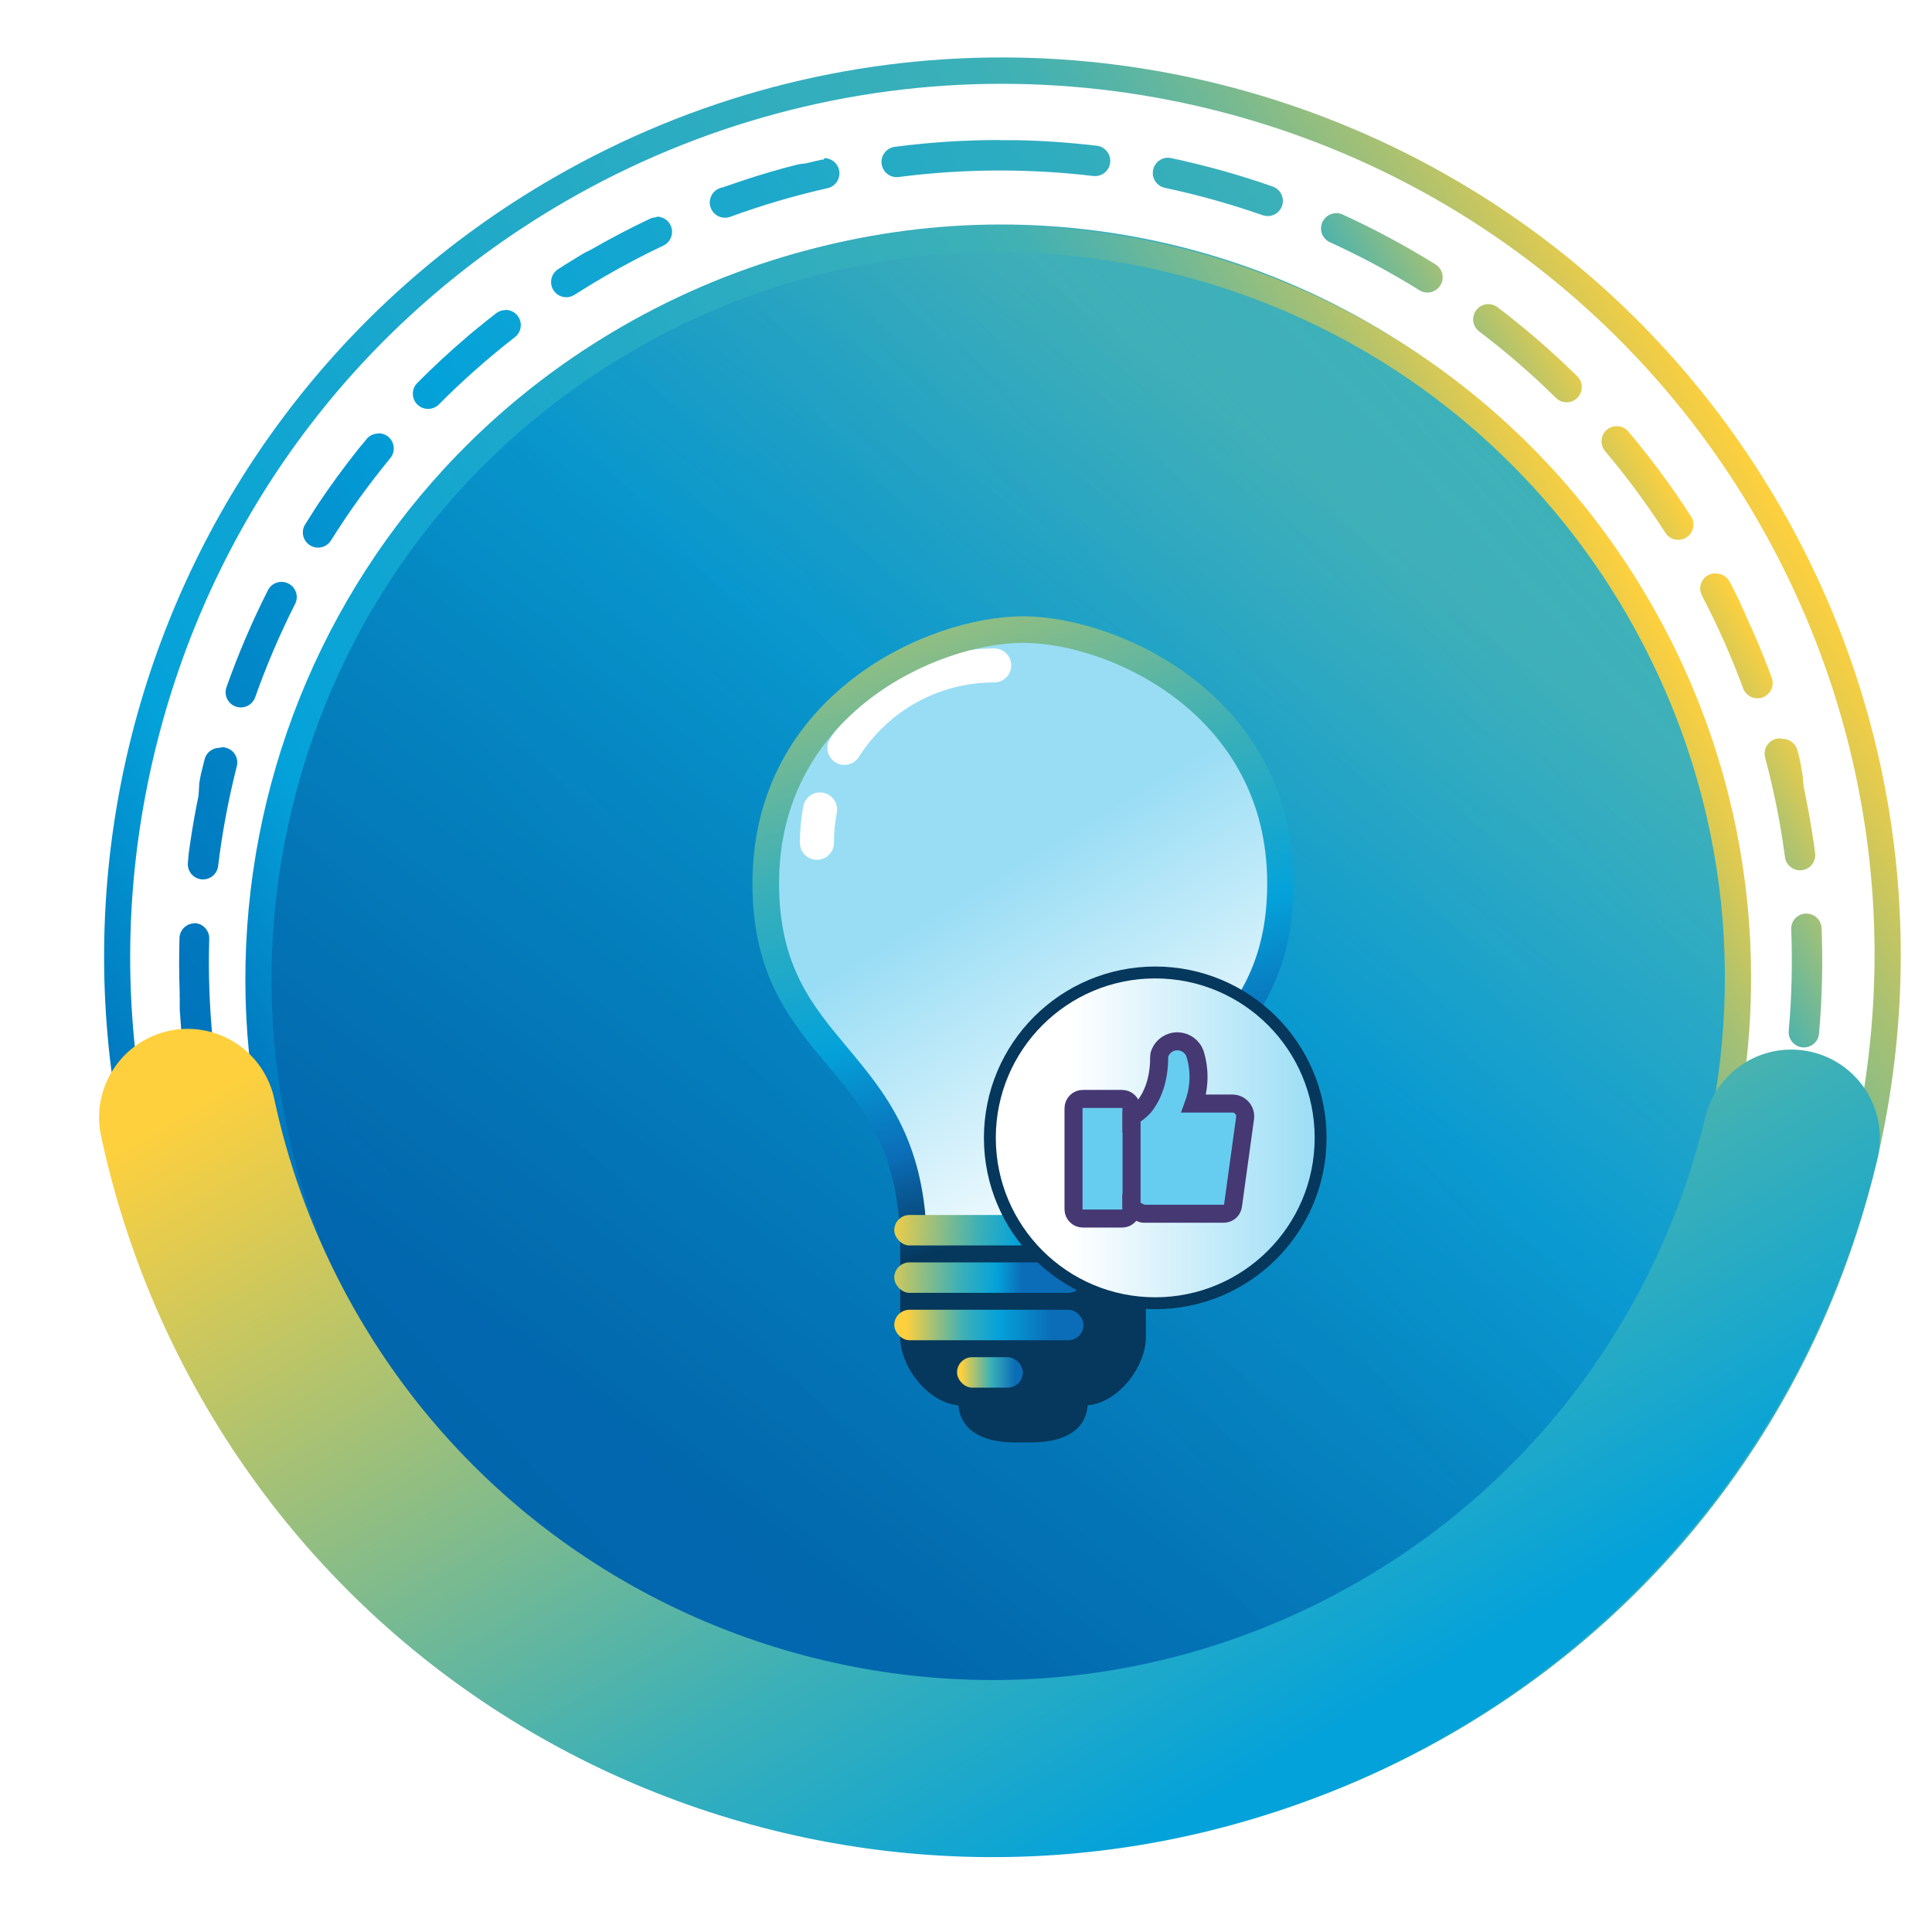
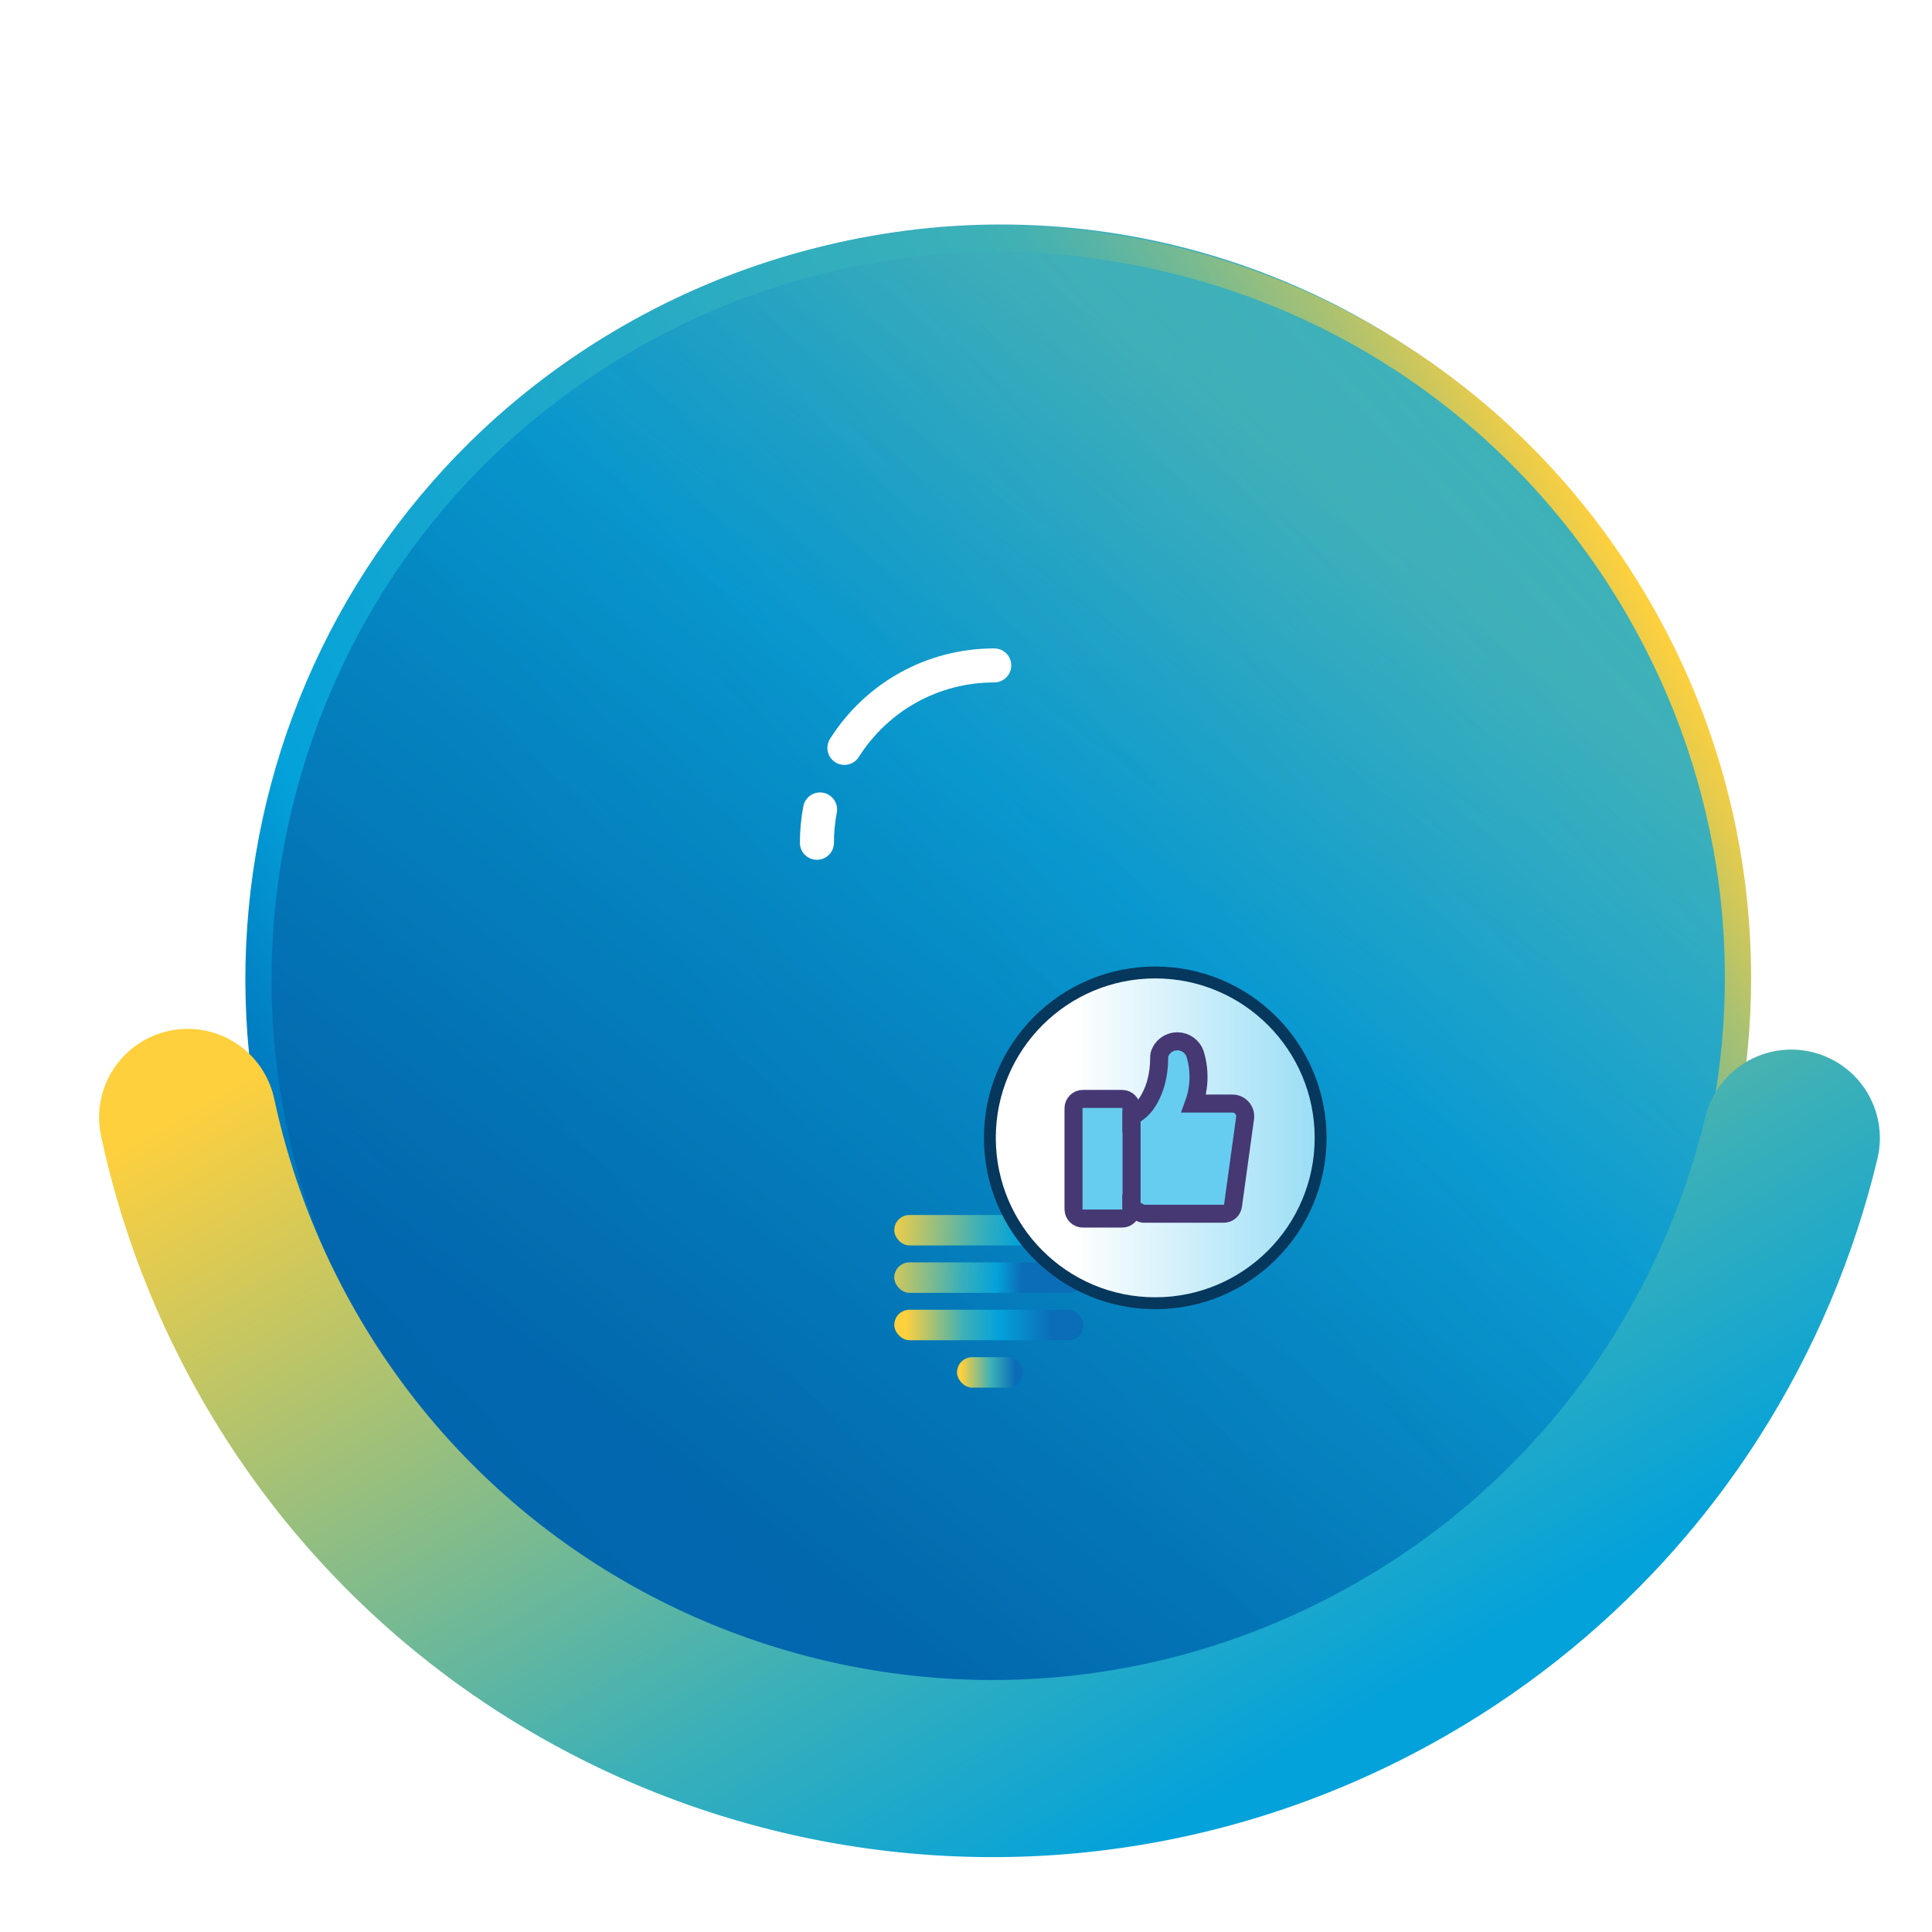
<svg xmlns="http://www.w3.org/2000/svg" xmlns:xlink="http://www.w3.org/1999/xlink" id="Layer_2" data-name="Layer 2" viewBox="0 0 400 400">
  <defs>
    <style>
      .cls-1 {
        stroke: url(#linear-gradient-6);
        stroke-linejoin: round;
        stroke-width: 36.67px;
      }

      .cls-1, .cls-2 {
        stroke-linecap: round;
      }

      .cls-1, .cls-2, .cls-3 {
        fill: none;
      }

      .cls-4 {
        fill: url(#linear-gradient);
      }

      .cls-4, .cls-5, .cls-6, .cls-7, .cls-8, .cls-9, .cls-10, .cls-11, .cls-12, .cls-13, .cls-14, .cls-15, .cls-16 {
        stroke-width: 0px;
      }

      .cls-5 {
        fill: url(#linear-gradient-11);
      }

      .cls-6 {
        fill: url(#linear-gradient-12);
      }

      .cls-7 {
        fill: url(#linear-gradient-13);
      }

      .cls-8 {
        fill: url(#linear-gradient-10);
      }

      .cls-17 {
        fill: #66cdf0;
        stroke: #453873;
        stroke-width: 3.73px;
      }

      .cls-17, .cls-2, .cls-3 {
        stroke-miterlimit: 10;
      }

      .cls-2 {
        stroke: #fff;
        stroke-width: 30.9px;
      }

      .cls-9 {
        fill: url(#linear-gradient-8);
        filter: url(#drop-shadow-20);
      }

      .cls-10 {
        fill: url(#linear-gradient-7);
        filter: url(#drop-shadow-19);
      }

      .cls-11 {
        fill: url(#linear-gradient-4);
      }

      .cls-12 {
        fill: url(#linear-gradient-3);
      }

      .cls-13 {
        fill: url(#linear-gradient-9);
      }

      .cls-14 {
        fill: url(#linear-gradient-5);
      }

      .cls-3 {
        stroke: #06375c;
        stroke-width: 2.46px;
      }

      .cls-15 {
        fill: #fff;
      }

      .cls-16 {
        fill: url(#linear-gradient-2);
        opacity: .22;
      }
    </style>
    <linearGradient id="linear-gradient" x1="327.39" y1="44.29" x2="129.56" y2="300.94" gradientUnits="userSpaceOnUse">
      <stop offset=".24" stop-color="#3bb0b8" />
      <stop offset=".52" stop-color="#04a2da" />
      <stop offset="1" stop-color="#006cb7" />
    </linearGradient>
    <linearGradient id="linear-gradient-2" x1="-2636.29" y1="469.02" x2="-2258.85" y2="469.02" gradientTransform="translate(1708.14 -1808.21) rotate(-42.48)" gradientUnits="userSpaceOnUse">
      <stop offset="0" stop-color="#065288" />
      <stop offset=".31" stop-color="rgba(10, 84, 137, .98)" stop-opacity=".98" />
      <stop offset=".46" stop-color="rgba(24, 94, 144, .93)" stop-opacity=".93" />
      <stop offset=".58" stop-color="rgba(48, 111, 156, .83)" stop-opacity=".83" />
      <stop offset=".68" stop-color="rgba(82, 135, 172, .69)" stop-opacity=".69" />
      <stop offset=".77" stop-color="rgba(126, 166, 193, .51)" stop-opacity=".51" />
      <stop offset=".85" stop-color="rgba(181, 204, 220, .29)" stop-opacity=".29" />
      <stop offset=".93" stop-color="rgba(245, 248, 250, .04)" stop-opacity=".04" />
      <stop offset=".94" stop-color="#fff" stop-opacity="0" />
    </linearGradient>
    <linearGradient id="linear-gradient-3" x1="368.54" y1="104.81" x2="46.55" y2="290.94" gradientUnits="userSpaceOnUse">
      <stop offset="0" stop-color="#ffd03d" />
      <stop offset=".03" stop-color="#e5cb4d" />
      <stop offset=".09" stop-color="#a9c172" />
      <stop offset=".15" stop-color="#79ba90" />
      <stop offset=".2" stop-color="#57b4a6" />
      <stop offset=".24" stop-color="#42b1b3" />
      <stop offset=".27" stop-color="#3bb0b8" />
      <stop offset=".84" stop-color="#04a2da" />
      <stop offset="1" stop-color="#006cb7" />
    </linearGradient>
    <linearGradient id="linear-gradient-4" x1="341.6" y1="124.59" x2="71.75" y2="280.59" xlink:href="#linear-gradient-3" />
    <linearGradient id="linear-gradient-5" x1="354.28" y1="114.04" x2="59.94" y2="284.19" gradientUnits="userSpaceOnUse">
      <stop offset="0" stop-color="#ffd03d" />
      <stop offset=".12" stop-color="#3bb0b8" />
      <stop offset=".62" stop-color="#04a2da" />
      <stop offset="1" stop-color="#006cb7" />
    </linearGradient>
    <linearGradient id="linear-gradient-6" x1="-826.07" y1="458.91" x2="-815.13" y2="718.13" gradientTransform="translate(669.34 -643.06) rotate(-27.58)" gradientUnits="userSpaceOnUse">
      <stop offset=".06" stop-color="#ffd03d" />
      <stop offset=".7" stop-color="#3bb0b8" />
      <stop offset=".95" stop-color="#04a2da" />
    </linearGradient>
    <linearGradient id="linear-gradient-7" x1="247.17" y1="261.19" x2="195.62" y2="176.29" gradientUnits="userSpaceOnUse">
      <stop offset=".25" stop-color="#fff" />
      <stop offset="1" stop-color="#99ddf5" />
    </linearGradient>
    <filter id="drop-shadow-19" filterUnits="userSpaceOnUse">
      <feOffset dx="7.32" dy="7.32" />
      <feGaussianBlur result="blur" stdDeviation="23" />
      <feFlood flood-color="#0f223f" flood-opacity=".22" />
      <feComposite in2="blur" operator="in" />
      <feComposite in="SourceGraphic" />
    </filter>
    <linearGradient id="linear-gradient-8" x1="167.07" y1="66.99" x2="226.26" y2="238.64" gradientUnits="userSpaceOnUse">
      <stop offset=".06" stop-color="#ffd03d" />
      <stop offset=".54" stop-color="#3bb0b8" />
      <stop offset=".74" stop-color="#04a2da" />
      <stop offset=".88" stop-color="#0b6db7" />
      <stop offset="1" stop-color="#06375c" />
    </linearGradient>
    <filter id="drop-shadow-20" filterUnits="userSpaceOnUse">
      <feOffset dx="7.32" dy="7.32" />
      <feGaussianBlur result="blur-2" stdDeviation="23" />
      <feFlood flood-color="#0f223f" flood-opacity=".22" />
      <feComposite in2="blur-2" operator="in" />
      <feComposite in="SourceGraphic" />
    </filter>
    <linearGradient id="linear-gradient-9" x1="180.89" y1="253.43" x2="221.45" y2="255.6" gradientUnits="userSpaceOnUse">
      <stop offset=".06" stop-color="#ffd03d" />
      <stop offset=".54" stop-color="#3bb0b8" />
      <stop offset=".74" stop-color="#04a2da" />
      <stop offset=".88" stop-color="#0b6db7" />
    </linearGradient>
    <linearGradient id="linear-gradient-10" x1="178.59" y1="263.76" x2="216.07" y2="264.85" gradientUnits="userSpaceOnUse">
      <stop offset=".06" stop-color="#ffd03d" />
      <stop offset=".54" stop-color="#3bb0b8" />
      <stop offset=".74" stop-color="#04a2da" />
      <stop offset=".88" stop-color="#0b6db7" />
    </linearGradient>
    <linearGradient id="linear-gradient-11" x1="185.15" y1="274.33" x2="224.33" y2="274.33" gradientUnits="userSpaceOnUse">
      <stop offset=".06" stop-color="#ffd03d" />
      <stop offset=".37" stop-color="#3bb0b8" />
      <stop offset=".55" stop-color="#04a2da" />
      <stop offset=".83" stop-color="#0b6db7" />
    </linearGradient>
    <linearGradient id="linear-gradient-12" x1="198.14" y1="284.14" x2="211.77" y2="284.14" gradientUnits="userSpaceOnUse">
      <stop offset=".06" stop-color="#ffd03d" />
      <stop offset=".52" stop-color="#3bb0b8" />
      <stop offset=".88" stop-color="#0b6db7" />
    </linearGradient>
    <linearGradient id="linear-gradient-13" x1="204.94" y1="235.58" x2="273.42" y2="235.58" xlink:href="#linear-gradient-7" />
  </defs>
  <circle class="cls-4" cx="206.95" cy="200.53" r="167.61" />
  <circle class="cls-16" cx="205.79" cy="203.66" r="169.58" />
  <circle class="cls-2" cx="207.2" cy="199.16" r="168.13" />
  <g>
-     <path class="cls-12" d="M207.37,17.35c31.14,0,61.94,8.09,89.06,23.4,27.93,15.77,51.23,38.86,67.37,66.79,24.13,41.74,30.56,90.38,18.1,136.95-12.45,46.58-42.3,85.51-84.04,109.64-27.46,15.87-58.63,24.26-90.16,24.26s-61.94-8.09-89.07-23.4c-27.93-15.77-51.23-38.86-67.37-66.79-24.13-41.74-30.56-90.38-18.1-136.95,12.45-46.58,42.3-85.51,84.04-109.64,27.46-15.87,58.63-24.26,90.16-24.26h0M207.37,11.89c-31.58,0-63.59,8.05-92.89,24.99C25.56,88.28-4.85,202.02,46.55,290.94c34.46,59.61,96.93,92.92,161.17,92.92,31.58,0,63.59-8.05,92.89-24.99,88.91-51.4,119.33-165.14,67.93-254.06C334.08,45.2,271.6,11.88,207.37,11.89h0Z" />
    <path class="cls-11" d="M206.53,52.18c25.95,0,51.61,6.74,74.21,19.5,23.27,13.14,42.68,32.38,56.13,55.65,20.1,34.78,25.46,75.3,15.08,114.11-10.38,38.81-35.24,71.25-70.02,91.35-22.88,13.22-48.85,20.21-75.12,20.21s-51.61-6.74-74.21-19.5c-23.27-13.14-42.68-32.38-56.14-55.65-20.1-34.78-25.46-75.3-15.08-114.11,10.38-38.81,35.24-71.25,70.02-91.35,22.88-13.22,48.85-20.21,75.12-20.21h0M206.53,46.71c-26.47,0-53.29,6.75-77.85,20.95-74.52,43.08-100.01,138.41-56.93,212.92,28.88,49.96,81.24,77.88,135.07,77.88,26.47,0,53.29-6.75,77.85-20.95,74.52-43.08,100.01-138.41,56.93-212.92-28.88-49.96-81.24-77.88-135.07-77.88h0Z" />
  </g>
-   <path class="cls-14" d="M170.57,33.03c-.23,0-.46.02-.69.08-.59.13-1.17.27-1.76.41,0,0,0,0,0,0-.03,0-.05.01-.08.02,0,0,0,0,0,0-.03,0-.05.01-.08.02,0,0,0,0,0,0-.03,0-.05.01-.08.02,0,0,0,0,0,0-.02,0-.05.01-.08.02,0,0,0,0-.01,0-.02,0-.05.01-.07.02,0,0,0,0-.01,0-.02,0-.05.01-.07.02,0,0,0,0-.01,0-.02,0-.05.01-.07.02,0,0,0,0-.01,0-.02,0-.05.01-.07.02,0,0-.01,0-.02,0-.02,0-.05.01-.07.02,0,0,0,0-.01,0-.02,0-.05.01-.07.02,0,0-.01,0-.02,0-.02,0-.04.01-.07.02,0,0-.01,0-.02,0-.02,0-.04.01-.07.02,0,0-.01,0-.02,0-.02,0-.04.01-.06.02,0,0-.01,0-.02,0-.02,0-.04.01-.06.02,0,0-.01,0-.02,0-.02,0-.04,0-.06.02,0,0-.02,0-.02,0-.02,0-.04,0-.06.01,0,0-.02,0-.03,0-.02,0-.04,0-.06.01,0,0-.02,0-.03,0-.02,0-.03,0-.05.01,0,0-.02,0-.03,0-.02,0-.03,0-.05.01,0,0-.02,0-.03,0-.02,0-.03,0-.05.01-.01,0-.02,0-.03,0-.02,0-.03,0-.05.01-.01,0-.02,0-.03,0-.02,0-.03,0-.05.01-.01,0-.02,0-.03,0-.02,0-.03,0-.05.01-.01,0-.02,0-.03,0-.02,0-.03,0-.05.01-.01,0-.02,0-.04,0-.02,0-.03,0-.05.01-.01,0-.02,0-.04,0-.02,0-.03,0-.05.01-.01,0-.02,0-.03,0-.02,0-.03,0-.05.01-.01,0-.02,0-.03,0-.01,0-.03,0-.04.01-.01,0-.03,0-.04,0-.01,0-.03,0-.04.01-.01,0-.03,0-.04,0-.01,0-.03,0-.04.01-.01,0-.03,0-.04,0-.01,0-.03,0-.05.01-.01,0-.03,0-.04,0-.01,0-.03,0-.04.01-.01,0-.03,0-.04.01-.01,0-.03,0-.04.01-.01,0-.03,0-.04.01-.01,0-.03,0-.04.01-.01,0-.03,0-.04.01-.01,0-.03,0-.04,0-.02,0-.03,0-.05.01,0,0-.02,0-.02,0-.02,0-.04.01-.06.02,0,0-.01,0-.02,0-.02,0-.04.01-.07.02,0,0,0,0-.01,0-.02,0-.05.01-.07.02,0,0,0,0,0,0-.44.11-.87.23-1.31.34h0s-.05.01-.08.02h0s-.05.01-.08.02c0,0,0,0,0,0-.03,0-.05.01-.08.02,0,0,0,0,0,0-.03,0-.05.01-.08.02,0,0,0,0,0,0-.03,0-.05.01-.08.02h0s-.05.01-.08.02h0s-.05.01-.08.02c0,0,0,0,0,0-.03,0-.05.01-.08.02h0s-.05.02-.08.02h0s-.05.02-.08.02c0,0,0,0,0,0-.03,0-.05.01-.08.02h0s-.05.01-.08.02h0c-4.13,1.12-8.24,2.41-12.32,3.86h0s-.04.02-.06.02c0,0-.01,0-.02,0-.02,0-.04.01-.06.02,0,0-.02,0-.02,0-.02,0-.03.01-.05.02,0,0-.02,0-.03.01-.02,0-.03.01-.05.02-.01,0-.02,0-.03.01-.01,0-.03.01-.04.02-.01,0-.03,0-.04.01h-.04s-.03.02-.04.03c-.01,0-.03,0-.04.01-.01,0-.03.01-.05.02-.01,0-.02,0-.03.01-.02,0-.03.01-.05.02,0,0-.02,0-.03,0-.02,0-.04.01-.06.02,0,0-.02,0-.02,0-.02,0-.04.01-.06.02,0,0-.02,0-.02,0-.02,0-.04.01-.06.02,0,0-.01,0-.02,0-.02,0-.04.02-.06.02,0,0-.01,0-.02,0-.02,0-.04.02-.07.02,0,0,0,0-.01,0-.02,0-.05.02-.07.02,0,0,0,0-.01,0-.02,0-.05.02-.07.03,0,0,0,0,0,0-.03,0-.05.02-.08.03,0,0,0,0,0,0-.02,0-.03.01-.05.02-1.63.6-2.47,2.41-1.87,4.04.47,1.28,1.67,2.07,2.96,2.07.36,0,.72-.06,1.08-.19,6.57-2.4,13.35-4.4,20.16-5.93,1.7-.38,2.76-2.07,2.38-3.77-.33-1.46-1.63-2.46-3.07-2.46h0ZM135.9,44.99c-.45,0-.91.1-1.34.3-4.1,1.94-8.16,4.07-12.16,6.37,0,0,0,0,0,0-.02.01-.05.03-.07.04,0,0,0,0,0,0-.02.01-.05.03-.07.04,0,0,0,0-.01,0-.02.01-.05.03-.07.04,0,0,0,0-.01,0-.02.01-.05.03-.07.04-.02.01-.04.02-.06.03,0,0-.01,0-.02,0-.01,0-.03.02-.04.02,0,0-.01,0-.02.01,0,0-.03.02-.04.02,0,0-.01,0-.02.01,0,0-.03.02-.04.02,0,0-.01,0-.02.01,0,0-.03.02-.04.02,0,0-.01,0-.02.01-.01,0-.03.02-.04.02,0,0-.01,0-.02,0-.02.01-.03.02-.05.03,0,0,0,0,0,0-.02.01-.04.02-.06.03,0,0,0,0,0,0-.01,0-.03.02-.05.03,0,0,0,0-.01,0-.01,0-.03.02-.04.02,0,0-.01,0-.02.01,0,0-.03.02-.04.02,0,0-.01,0-.02.01,0,0-.03.02-.04.02,0,0-.01,0-.02.01,0,0-.03.02-.04.02,0,0-.01,0-.02.01-.01,0-.03.02-.04.03,0,0,0,0-.01,0-.02.01-.03.02-.05.03,0,0,0,0,0,0-.02.01-.04.02-.06.03,0,0-.01,0-.02.01-.01,0-.02.01-.04.02,0,0-.01,0-.02.01-.01,0-.02.01-.04.02,0,0-.01,0-.02.01,0,0-.03.01-.04.02,0,0-.02,0-.02.01,0,0-.02.01-.03.02,0,0-.02,0-.02.01,0,0-.02.01-.03.02,0,0-.01,0-.02.01-.01,0-.02.01-.04.02,0,0-.01,0-.02.01-.02.01-.03.02-.05.03,0,0,0,0,0,0-.02.01-.03.02-.05.03,0,0-.02.01-.03.02-.01,0-.02,0-.03.02,0,0-.02.01-.03.02,0,0-.02.01-.03.02,0,0-.02.01-.03.02,0,0-.02.01-.03.02,0,0-.02.01-.03.02,0,0-.01,0-.02.01-.01,0-.02.01-.03.02,0,0-.02.01-.03.01-.01,0-.02.01-.03.02,0,0-.01,0-.02.01-.06.04-.13.08-.19.11h0s-.03.02-.04.03c0,0,0,0-.01,0-.01,0-.03.02-.04.03h-.01s-.03.02-.04.03c0,0,0,0-.01,0-.01,0-.03.02-.04.03h0c-.12.07-.24.15-.36.22h0c-.88.53-1.76,1.07-2.63,1.61,0,0,0,0,0,0-.02,0-.03.02-.05.03h-.01s-.03.02-.04.03c0,0,0,0,0,0-.01,0-.03.02-.04.03,0,0,0,0,0,0-.01,0-.03.02-.04.03h0s-.09.06-.13.08c0,0-.01,0-.02.01,0,0-.02.01-.03.02,0,0-.02.01-.03.02,0,0-.02.01-.02.02,0,0-.02.01-.03.02,0,0-.02.01-.02.02,0,0-.02.02-.03.02,0,0-.01,0-.02.01-.02.01-.02.02-.04.03,0,0,0,0,0,0-.3.19-.59.37-.89.56-1.46.94-1.88,2.88-.95,4.35.6.94,1.62,1.45,2.66,1.45.58,0,1.17-.16,1.69-.5,2.09-1.33,4.23-2.64,6.38-3.88,3.91-2.26,7.96-4.39,12.02-6.31,1.57-.74,2.24-2.62,1.5-4.2-.54-1.14-1.67-1.8-2.85-1.8h0ZM104.63,64.2c-.67,0-1.35.21-1.92.66-1.19.93-2.37,1.86-3.53,2.82,0,0,0,0,0,0-.07.06-.13.11-.2.16,0,0,0,0-.01,0-.02.01-.03.02-.05.04,0,0,0,0,0,0-.05.04-.1.08-.14.12,0,0,0,0-.01.01-.02.01-.02.02-.04.03,0,0,0,0-.01.01-.04.04-.09.07-.13.11,0,0-.01.01-.02.02-.01.01-.02.02-.04.03,0,0-.01.01-.02.02-.01.01-.02.02-.04.03,0,0-.01,0-.02.01-.03.02-.05.04-.08.06,0,0,0,0-.02.01-.01.01-.02.02-.03.03,0,0-.02.01-.02.02,0,0-.02.02-.03.03,0,0-.02.02-.03.02-.01.01-.02.01-.03.02-.02.01-.04.03-.05.04,0,0-.02.01-.02.02-.01,0-.02.02-.04.03,0,0-.02.02-.03.02-.01,0-.02.02-.03.03,0,0-.02.01-.03.02-.01.01-.03.02-.04.04,0,0-.01,0-.02.01-.02.02-.04.03-.06.05,0,0-.02.01-.02.02-.01.01-.02.02-.04.03,0,0-.01.01-.02.02-.01.01-.03.02-.04.04,0,0-.01,0-.01.01-.02.02-.04.03-.06.05,0,0,0,0,0,0-.02.01-.04.03-.05.05,0,0-.01.01-.02.01-.02.01-.03.03-.05.04,0,0,0,0-.01.01-.04.04-.08.07-.12.1h0s-.04.04-.06.05c0,0,0,0-.01,0-.02.02-.04.03-.06.05h0s-.09.07-.13.11c0,0,0,0,0,0-.02.02-.04.03-.06.05h0c-.06.06-.13.11-.19.17h0c-3.67,3.12-7.19,6.38-10.55,9.76-1.23,1.24-1.22,3.23.02,4.46.61.61,1.42.91,2.22.91s1.62-.31,2.24-.93c4.92-4.95,10.21-9.64,15.74-13.93,1.37-1.07,1.62-3.05.56-4.42-.62-.8-1.55-1.22-2.49-1.22h0ZM78.33,89.76c-.91,0-1.81.39-2.43,1.14-.34.41-.68.83-1.02,1.25h0s-.02.03-.04.05c0,0,0,0,0,0-.01.02-.02.03-.04.04,0,0,0,0,0,0-.02.03-.04.06-.07.08,0,0,0,0-.01.01-.01.01-.02.02-.03.04,0,0-.01.02-.02.02-.01.01-.02.02-.03.03,0,0-.02.02-.02.03-.01.02-.03.04-.04.05,0,.01-.02.02-.03.03-.01.01-.01.02-.02.03,0,.01-.02.02-.03.03,0,0-.02.02-.02.03-.01.01-.02.03-.03.04,0,0,0,.01-.02.02-.02.02-.03.04-.05.06,0,0-.01.01-.02.02-.01.01-.02.03-.03.04,0,0,0,.01-.02.02-.01.02-.02.03-.04.05,0,0,0,0-.01.01-.02.02-.03.04-.05.06,0,0,0,0-.01.01-.01.02-.03.03-.04.05,0,0,0,0-.01.02-.01.02-.03.04-.04.05h0s-.03.05-.05.07h0s-.03.04-.05.06h0c-.05.07-.1.14-.16.2h0c-2.82,3.56-5.48,7.22-7.99,10.97h0c-.05.07-.09.14-.14.21,0,0,0,0,0,0-.01.02-.03.04-.04.06h0c-.03.05-.06.1-.09.14,0,0,0,0,0,.01-.01.02-.02.04-.04.06,0,0,0,0,0,.01-.03.04-.06.09-.09.13,0,0,0,0,0,.01-.01.02-.02.03-.03.05,0,0,0,.01-.01.02-.01.02-.02.04-.04.05,0,0,0,0,0,.01-.01.02-.03.04-.04.06,0,0-.01.02-.02.02,0,.01-.02.03-.03.04,0,0-.01.02-.02.02-.01.02-.02.03-.03.05,0,0,0,.01-.01.02-.01.02-.03.04-.04.06,0,0-.01.02-.02.03,0,.01-.02.02-.02.04,0,0-.01.02-.02.03,0,.01-.02.02-.02.03,0,0-.01.02-.02.03-.01.02-.02.04-.04.06,0,.01-.01.02-.02.03,0,0-.01.02-.02.03,0,0-.02.03-.02.04,0,0-.01.02-.02.03,0,.01-.01.02-.02.03,0,0-.01.02-.02.03-.01.02-.03.05-.04.07,0,0,0,.02-.01.02,0,0-.02.03-.03.04,0,0,0,.01-.01.02-.03.05-.06.1-.09.15,0,0,0,0,0,0-.01.02-.02.03-.03.05,0,0,0,0,0,0-.05.07-.09.14-.14.21,0,0,0,0,0,0-.47.73-.94,1.46-1.4,2.2-.92,1.47-.47,3.41,1,4.33.52.33,1.1.48,1.67.48,1.05,0,2.07-.52,2.67-1.48,3.71-5.93,7.85-11.66,12.29-17.05,1.11-1.34.91-3.33-.43-4.43-.59-.48-1.3-.72-2-.72h0ZM58.28,120.47c-1.15,0-2.26.63-2.81,1.73-3.29,6.51-6.16,13.22-8.58,20.07-.58,1.64.28,3.44,1.92,4.02.35.12.7.18,1.05.18,1.3,0,2.51-.81,2.97-2.1,2.33-6.59,5.11-13.1,8.27-19.33.79-1.55.16-3.45-1.39-4.23-.46-.23-.94-.34-1.42-.34h0ZM45.41,154.83c-1.41,0-2.69.95-3.05,2.38-.15.61-.3,1.21-.45,1.82,0,0,0,0,0,0-.01.06-.03.11-.04.16h0s-.01.06-.02.08h0c-.01.06-.03.11-.04.17h0s-.01.05-.02.08c0,0,0,0,0,0-.01.05-.03.11-.04.16,0,0,0,0,0,0,0,.02-.01.05-.02.07h0c-.01.06-.03.11-.04.17,0,0,0,0,0,0,0,.02-.01.05-.02.07,0,0,0,0,0,.01-.01.05-.02.1-.04.16,0,0,0,.01,0,.02,0,.02-.01.04-.02.07,0,0,0,0,0,.01-.01.05-.02.1-.04.16,0,0,0,.01,0,.02,0,.02,0,.04-.01.06,0,0,0,.01,0,.02-.01.05-.02.1-.04.15,0,0,0,.01,0,.02,0,.02,0,.04-.01.06,0,0,0,0,0,.01,0,.03-.01.05-.02.08h0s-.01.05-.02.08c0,0,0,.01,0,.02,0,.02,0,.04-.01.06,0,0,0,.01,0,.02-.01.05-.02.1-.03.15,0,0,0,.02,0,.02,0,.02,0,.04-.01.06,0,0,0,.01,0,.02,0,.03-.01.05-.02.08,0,0,0,0,0,0,0,.02-.01.04-.02.07,0,.01,0,.01,0,.02,0,.02,0,.04-.01.06,0,0,0,.02,0,.02,0,.03-.01.05-.02.08,0,0,0,0,0,0,0,.02,0,.04-.01.07,0,.01,0,.01,0,.02,0,.02,0,.04-.01.05,0,.01,0,.01,0,.02,0,.02-.01.05-.02.07,0,.01,0,.01,0,.02,0,.02,0,.03-.01.05,0,.01,0,.02,0,.03,0,.02,0,.03-.01.05,0,.01,0,.02,0,.03,0,.02-.01.05-.02.07,0,.01,0,.01,0,.02,0,.02,0,.03-.01.05,0,.01,0,.02,0,.03,0,.01,0,.03,0,.04,0,.01,0,.02,0,.03,0,.02-.01.05-.02.07,0,.01,0,.02,0,.03,0,.02,0,.03,0,.04,0,.01,0,.02,0,.03,0,.01,0,.03,0,.04,0,.01,0,.02,0,.03,0,.02,0,.04-.01.07,0,.01,0,.02,0,.03,0,.01,0,.03,0,.04,0,.01,0,.03,0,.04,0,.01,0,.03,0,.04,0,.01,0,.03,0,.04,0,.02,0,.04-.01.07,0,.01,0,.02,0,.04,0,.01,0,.03,0,.04,0,.01,0,.02,0,.03,0,.01,0,.03,0,.04v.03s-.02.05-.02.07c0,.01,0,.02,0,.03,0,.01,0,.03,0,.04,0,.01,0,.03,0,.04,0,.01,0,.02,0,.04,0,.01,0,.03,0,.04,0,.02,0,.04-.01.07,0,.02,0,.02,0,.04,0,.01,0,.02,0,.03,0,.01,0,.03,0,.04,0,.01,0,.02,0,.03,0,.02,0,.04-.01.06,0,.01,0,.03,0,.05,0,.02,0,.02,0,.04,0,.01,0,.02,0,.03,0,.01,0,.03,0,.04,0,0,0,.02,0,.03,0,.04-.01.06-.02.1,0,0,0,0,0,0,0,.02,0,.03,0,.05,0,0,0,.02,0,.03,0,.01,0,.03,0,.04,0,.01,0,.02,0,.03,0,.03-.01.05-.02.08,0,.01,0,.02,0,.03,0,.02,0,.03,0,.04,0,0,0,.02,0,.03,0,.02,0,.03,0,.05,0,0,0,.02,0,.02,0,.04-.01.06-.02.1,0,0,0,0,0,0,0,.02,0,.03,0,.05,0,0,0,.02,0,.02,0,.02,0,.03,0,.05,0,0,0,.02,0,.02,0,.03-.01.07-.02.1,0,0,0,0,0,.01,0,.02,0,.03,0,.05,0,0,0,.02,0,.02,0,.02,0,.03,0,.05,0,0,0,.01,0,.02-.01.05-.02.11-.03.16,0,0,0,.01,0,.02,0,.02,0,.04-.01.05,0,0,0,0,0,.01,0,.04-.02.08-.02.11,0,0,0,0,0,0,0,.02,0,.04-.01.05,0,0,0,0,0,.01,0,.02,0,.04-.01.06,0,0,0,0,0,0-.01.06-.02.12-.04.18,0,0,0,.01,0,.02,0,.02,0,.03-.01.05,0,0,0,0,0,0-.01.06-.02.11-.04.18,0,0,0,0,0,.01-.02.08-.03.16-.05.24,0,0,0,0,0,0-.02.08-.03.16-.05.24h0c-.02.09-.03.17-.05.25,0,0,0,0,0,0-.02.08-.03.16-.05.25,0,0,0,0,0,0-.02.08-.03.16-.05.25,0,0,0,0,0,0-.02.08-.03.16-.05.25,0,0,0,0,0,0-.57,2.99-1.06,5.99-1.48,9h0c-.01.08-.02.17-.03.25h0c-.02.17-.05.34-.07.51,0,0,0,0,0,0,0,.06-.02.12-.02.19,0,0,0,0,0,0,0,.02,0,.04,0,.06,0,0,0,0,0,0,0,.06-.02.12-.02.18,0,0,0,0,0,0,0,.02,0,.04,0,.06,0,0,0,0,0,0,0,.06-.02.12-.02.19,0,0,0,0,0,0,0,.02,0,.04,0,.06,0,0,0,0,0,0,0,.06-.02.12-.02.18,0,0,0,0,0,0,0,.02,0,.04,0,.06,0,0,0,0,0,0,0,.06-.01.12-.02.18,0,0,0,0,0,.01,0,.02,0,.03,0,.05,0,0,0,0,0,.01,0,.05-.01.12-.02.17,0,0,0,0,0,.01,0,.02,0,.03,0,.05,0,0,0,0,0,0,0,.06-.01.11-.02.18h0s0,.03,0,.05c-.21,1.73,1.02,3.29,2.75,3.5.13.02.26.02.38.02,1.57,0,2.93-1.17,3.12-2.77.84-6.94,2.15-13.89,3.87-20.67.43-1.69-.59-3.4-2.28-3.83-.26-.07-.52-.1-.78-.1h0ZM40.31,191.16c-1.69,0-3.09,1.34-3.15,3.05-.11,3.73-.1,7.47.04,11.21,0,0,0,0,0,0,0,.09,0,.16,0,.25,0,0,0,0,0,.01,0,.09,0,.16,0,.25,0,0,0,0,0,0,0,.09,0,.16,0,.25,0,0,0,0,0,.01,0,.02,0,.04,0,.06h0c0,.07,0,.12,0,.19,0,0,0,0,0,0,0,.08,0,.16.01.24,0,0,0,0,0,.01,0,.02,0,.03,0,.06,0,0,0,0,0,0,0,.06,0,.12,0,.18,0,0,0,.01,0,.02,0,.02,0,.03,0,.06,0,0,0,0,0,0,0,.06,0,.11,0,.18,0,0,0,0,0,.01,0,.02,0,.04,0,.06,0,0,0,0,0,.01,0,.06,0,.12,0,.18,0,0,0,0,0,.01,0,.02,0,.03,0,.06h0c0,.07,0,.13,0,.19,0,0,0,0,0,.01,0,.02,0,.03,0,.05,0,0,0,0,0,.01,0,.05,0,.12,0,.17,0,0,0,.01,0,.02,0,.02,0,.03,0,.05,0,0,0,.01,0,.02,0,.05,0,.12,0,.17,0,0,0,.01,0,.02,0,.02,0,.03,0,.05,0,0,0,.01,0,.02,0,.06,0,.12,0,.18,0,0,0,0,0,.01,0,.02,0,.04,0,.06,0,0,0,0,0,.01,0,.06,0,.12,0,.18,0,0,0,0,0,.01,0,.02,0,.03,0,.05,0,0,0,.01,0,.02,0,.06,0,.12.01.18,0,0,0,0,0,0,0,.02,0,.04,0,.06,0,0,0,0,0,0,0,.06,0,.12.01.19,0,0,0,0,0,0,0,.02,0,.04,0,.06,0,0,0,0,0,.01,0,.09,0,.16.02.25,0,0,0,0,0,0,0,.09.01.17.02.25,0,0,0,0,0,0,0,.09.01.17.02.25,0,0,0,0,0,0,0,.09.01.17.02.26h0c.12,1.9.28,3.79.47,5.68.17,1.62,1.53,2.83,3.13,2.83.1,0,.21,0,.32-.02,1.73-.17,3-1.72,2.82-3.45-.69-6.95-.94-14.01-.73-21.01.05-1.74-1.32-3.19-3.06-3.24-.03,0-.06,0-.09,0h0ZM43.28,227.71c-.2,0-.4.02-.6.06-1.7.33-2.82,1.98-2.5,3.68,1.27,6.53,2.93,13.03,4.99,19.45,0,0,0,0,0,0,.03.08.05.16.08.25,0,0,0,0,0,0,.03.08.05.16.08.25,0,0,0,0,0,0,0,.02.01.04.02.06,0,0,0,0,0,0,.02.06.04.12.06.18,0,0,0,0,0,.01,0,.02.01.04.02.05,0,0,0,.01,0,.02,0,.02.01.03.02.05,0,0,0,.01,0,.02.02.05.04.11.05.17,0,0,0,.01,0,.02,0,.02.01.03.02.05,0,0,0,.01,0,.02.02.05.04.11.05.16,0,0,0,.01,0,.02,0,.02.01.03.02.05,0,0,0,.02,0,.03,0,.02,0,.03.01.04,0,0,0,.01,0,.02.01.03.02.06.03.09,0,0,0,.02,0,.03,0,.02,0,.03.01.04,0,0,0,.02,0,.03,0,.01,0,.02.01.03.44,1.32,1.67,2.15,2.99,2.15.33,0,.66-.05.99-.16,1.65-.55,2.54-2.33,2-3.98-2.21-6.63-4-13.47-5.33-20.33-.29-1.51-1.61-2.55-3.09-2.55h0ZM54.2,262.73c-.42,0-.85.09-1.26.27-1.59.7-2.32,2.56-1.62,4.15.67,1.53,1.37,3.06,2.09,4.58,0,0,0,0,0,0,0,.02.02.04.03.06h0s.02.05.03.07c0,0,0,0,0,0,0,.02.02.04.03.06,0,0,0,0,0,0,0,.02.02.04.03.06h0c.04.1.08.18.13.27h0s.02.05.03.06c0,0,0,0,0,.01,0,.02.02.03.02.05,0,0,0,.01,0,.02,0,.02.01.03.02.05,0,.01,0,.01.01.02,0,.01.01.03.02.04,0,.01,0,.01.01.02,0,.01.01.03.02.04,0,0,0,.02,0,.02,0,.02.01.03.02.05,0,0,0,.02,0,.02,0,.02.02.03.02.05,0,0,0,.01,0,.02,0,.02.02.03.02.05,0,.01,0,.02.01.03,0,.02.02.03.02.05,0,.01,0,.02.01.03,0,.01.01.02.02.03,0,.02,0,.02.02.03,0,0,0,.02.01.03,0,.02.01.02.02.04,0,0,0,.02.01.02,0,.02.01.02.02.04,0,0,0,.02.01.03,0,.01.01.03.02.04,0,0,0,.02.01.02,0,.01.01.03.02.04,0,0,0,.01.01.02,0,.02.01.03.02.04,0,0,0,0,0,.01,0,.02.02.03.02.05,0,0,0,0,0,.01.06.12.11.24.17.35,0,0,0,0,0,0,0,.02.02.04.03.06,0,0,0,0,0,0,0,.02.02.03.03.06,0,0,0,0,0,0,0,.02.02.04.03.06,0,0,0,0,0,0,1.52,3.1,3.15,6.17,4.88,9.22,0,0,0,0,0,0,.01.02.02.03.03.05,0,0,0,0,0,0,.01.02.02.03.03.05,0,0,0,0,0,.01,0,.01.02.03.03.05,0,0,0,0,0,.01.01.02.02.03.03.05,0,0,0,0,0,0,.05.09.11.19.16.28,0,0,0,0,0,0,0,.01.02.03.02.04,0,0,0,.02.01.02,0,.01.01.02.02.04v.02s.03.03.04.04c0,0,0,.01.01.02,0,.01.02.03.02.04,0,0,0,.02.01.02,0,.01.02.03.02.04,0,0,.01.02.02.03,0,.01.01.02.02.03,0,0,.01.02.02.03,0,.01.01.02.02.03,0,.01.01.02.02.04,0,0,0,.02.02.03.01.02.02.04.04.06h0s.03.05.05.08h0s.03.05.05.08c0,0,0,0,0,0,.02.03.03.05.04.08,0,0,0,0,0,0,.02.03.03.05.04.07,0,0,0,0,0,0,.02.03.03.05.04.07,0,0,0,0,0,0,.02.03.03.05.04.08,0,0,0,0,0,0,.02.03.03.05.04.08,0,0,0,0,0,0,.02.03.03.05.05.08h0c.09.16.19.32.28.48,0,0,0,0,0,0,.02.03.03.05.04.07,0,0,0,.01.01.02,0,.02.02.04.03.05,0,.01.01.02.02.04,0,.01.02.03.02.04,0,.01.02.03.02.04,0,0,.01.02.02.03,0,.02.02.03.03.05,0,0,.01.02.02.03.01.02.02.04.03.05,0,0,0,.01,0,.02.01.02.02.04.04.06h0c.14.25.29.49.43.73.59.99,1.63,1.53,2.71,1.53.55,0,1.11-.14,1.62-.45,1.49-.89,1.98-2.83,1.08-4.32-.45-.75-.89-1.51-1.33-2.26-3.07-5.31-5.87-10.84-8.32-16.43-.52-1.18-1.67-1.89-2.89-1.89h0ZM72.49,294.54c-.64,0-1.29.2-1.86.61-1.41,1.03-1.71,3-.69,4.4,4.34,5.95,9.01,11.54,13.98,16.77.62.65,1.45.98,2.29.98.78,0,1.56-.29,2.17-.87,1.26-1.2,1.31-3.19.12-4.45-4.8-5.06-9.33-10.49-13.46-16.14-.62-.84-1.58-1.29-2.55-1.29h0ZM97.25,321.59c-.88,0-1.75.36-2.37,1.08-1.14,1.31-1.01,3.29.29,4.44,1.33,1.16,2.67,2.3,4.03,3.42h0c.07.06.13.11.2.17h0s.04.03.06.05c0,0,0,0,0,0,.02.02.04.03.06.05,0,0,0,0,0,0,.02.02.04.03.06.05,0,0,0,0,0,0,.02.02.04.03.06.05,0,0,0,0,0,0,.02.02.04.03.06.05,0,0,0,0,0,0,.02.02.04.03.06.05,0,0,0,0,0,0,.02.02.04.03.06.05,0,0,0,0,0,0,.02.02.04.03.06.05,0,0,0,0,0,0,.02.02.04.03.06.05,0,0,0,0,.01,0,.02.02.04.03.06.05,0,0,0,0,0,0,.02.02.04.03.06.05,0,0,0,0,0,0,.02.02.04.03.06.05,0,0,0,0,0,0,.02.02.04.03.06.05,0,0,0,0,.01,0,.02.02.04.03.06.05,0,0,0,0,.01,0,.02.02.04.03.06.05,0,0,0,0,0,0,.02.02.04.03.06.05,0,0,0,0,.01,0,.02.01.03.03.05.04,0,0,.01.01.02.02.02.01.03.02.05.04,0,0,.01.01.02.02.02.02.04.03.06.05,0,0,0,0,0,0,.02.02.04.03.06.05,0,0,0,0,0,0,.02.02.04.03.06.05,0,0,0,0,0,0,.02.02.04.04.07.05,0,0,0,0,.01.01.02.01.04.03.05.04,0,0,.02.01.03.02.01.01.03.02.04.03.02.01.03.03.05.04,0,0,0,0,.01.01.02.01.04.03.05.04,0,0,.01,0,.01.01.01.01.03.02.04.04,0,0,.02.01.02.02.01.01.03.02.04.03,0,0,.02.01.02.02.02.01.03.02.05.04,0,0,.02.01.02.02.02.01.03.02.05.04,0,0,.02.01.02.02.01.01.03.02.04.03,0,0,.02.01.02.02.02.01.03.03.05.04,0,0,.01,0,.02.01.02.01.03.03.05.04,0,0,0,0,.02.01.02.01.03.03.05.04,0,0,.01,0,.02.01.02.01.03.03.05.04,0,0,.01,0,.02.02.02.01.03.03.05.04,0,0,.01,0,.02.01.02.01.03.03.05.04,0,0,.01,0,.02.01.02.01.03.03.05.04,0,0,0,0,.02.01.02.01.03.03.05.04,0,0,.01,0,.02.01.02.01.04.03.05.04,0,0,0,0,.01,0,.02.01.04.03.06.04,0,0,0,0,.01,0,.02.02.04.03.06.05,0,0,0,0,0,0,.02.01.04.03.06.04,0,0,0,0,.01,0,.02.01.04.03.06.04,0,0,0,0,.01,0,.02.02.04.03.06.05,0,0,0,0,0,0,.02.02.04.03.06.05,0,0,0,0,0,0,.02.02.04.03.06.05,0,0,0,0,0,0,.02.02.04.03.06.05,0,0,0,0,0,0,.02.02.04.03.06.05h0s.04.04.07.05h0s.04.03.07.05h0s.04.04.07.05h0s.04.04.07.05h0s.09.07.13.1h0c2.61,2.02,5.27,3.95,7.98,5.81h0s.09.06.14.1h0s.04.03.07.05h0s.04.03.07.05c0,0,0,0,0,0,.02.01.04.03.06.04,0,0,0,0,0,0,.02.01.04.03.07.04,0,0,0,0,0,0,.02.01.04.03.06.04h0s.04.03.07.05h0s.09.06.13.1h0s.04.03.06.05c0,0,0,0,0,0,.02.01.04.03.06.04,0,0,0,0,.01,0,.02.01.04.03.06.04,0,0,0,0,.01,0,.02.01.04.03.06.04,0,0,.01,0,.02.01.02.01.04.02.05.04,0,0,.01,0,.01,0,.02.01.04.03.06.04,0,0,.01,0,.02.01.02.01.04.02.05.04,0,0,.01,0,.01,0l.06.04s.02.02.04.02c.01,0,.02.02.03.02.02.02.05.03.07.05.54.36,1.15.53,1.75.53,1.02,0,2.01-.49,2.62-1.4.97-1.45.58-3.4-.87-4.37-5.81-3.89-11.42-8.19-16.68-12.79-.6-.52-1.34-.78-2.07-.78h0ZM127.36,342.55c-1.12,0-2.2.6-2.77,1.65-.83,1.53-.27,3.44,1.26,4.27,1.13.61,2.27,1.22,3.41,1.8,0,0,0,0,0,0,.02.01.05.02.07.04,0,0,0,0,0,0,.02.01.04.02.07.03,0,0,0,0,.01,0,.02.01.04.02.06.03,0,0,.01,0,.02,0,.02.01.04.02.06.03,0,0,.01,0,.02,0,.02,0,.04.02.06.03,0,0,.01,0,.02.01.02,0,.04.02.06.03,0,0,.02,0,.02.01.02,0,.03.02.05.03,0,0,.02.01.03.02.02,0,.03.02.05.02.01,0,.02.01.03.02.02,0,.03.01.05.02.01,0,.02.01.03.02.02,0,.03.01.04.02.01,0,.02.01.03.02.02,0,.03.01.04.02.01,0,.02.01.03.02.02,0,.03.01.04.02.01,0,.02.01.04.02.02,0,.02.01.04.02.01,0,.02.01.04.02.01,0,.03.01.04.02s.02.01.04.02c.01,0,.03.01.04.02.01,0,.03.01.04.02,0,0,.02.01.03.02.01,0,.03.01.04.02,0,0,.02.01.03.02.01,0,.03.01.04.02,0,0,.02.01.03.02.01,0,.03.01.04.02,0,0,.02.01.03.02.02,0,.03.02.05.02,0,0,.02.01.03.01.02,0,.03.02.05.02,0,0,.02,0,.03.01.02,0,.03.02.05.02,0,0,.02,0,.03.01.02,0,.03.02.05.02,0,0,.02,0,.03.01.02,0,.03.02.05.03,0,0,.01,0,.02.01.02,0,.03.02.05.03,0,0,.02,0,.02.01.02,0,.03.02.05.03,0,0,.02,0,.03.01.02,0,.03.02.05.02,0,0,.02,0,.03.01.02,0,.03.02.05.03,0,0,.01,0,.02.01.02,0,.03.02.05.03,0,0,.02,0,.03.01.02,0,.04.02.05.03,0,0,.02,0,.02.01.02,0,.04.02.05.03,0,0,.01,0,.02.01.02,0,.04.02.05.03,0,0,.01,0,.02.01.02,0,.04.02.06.03,0,0,.01,0,.02.01.02,0,.04.02.06.03,0,0,.01,0,.02,0,.02,0,.04.02.06.03,0,0,.01,0,.02,0,.02.01.04.02.06.03,0,0,0,0,.02,0,.02.01.04.02.06.03,0,0,.01,0,.02,0,.02.01.04.02.06.03,0,0,.01,0,.02,0,.02.01.04.02.06.03,0,0,.01,0,.02,0,.02.01.04.02.06.03,0,0,.01,0,.01,0,.02.01.04.02.06.03,0,0,.01,0,.02,0,.02.01.04.02.06.03,0,0,0,0,.01,0,.02.01.04.02.06.03,0,0,.01,0,.01,0,.02.01.04.02.06.03,0,0,.01,0,.01,0,.02.01.04.02.06.03,0,0,.01,0,.01,0,.02.01.04.02.06.03,0,0,.01,0,.01,0,.02.01.04.02.06.03,0,0,.01,0,.01,0,.02.01.04.02.06.03,0,0,0,0,.01,0,.02.01.04.02.06.03,0,0,.01,0,.01,0,.02.01.04.02.06.03,0,0,0,0,.01,0,.02.01.04.02.06.03,0,0,0,0,.01,0,.02.01.04.02.07.03,0,0,0,0,.01,0,.02.01.04.02.06.03,0,0,0,0,.01,0,.02.01.04.02.06.03,0,0,0,0,.01,0,.02.01.04.02.06.03,0,0,0,0,.01,0,.02.01.04.02.06.03,0,0,0,0,.01,0,.02.01.04.02.06.03,0,0,0,0,.01,0,.02,0,.04.02.06.03,0,0,0,0,.02,0,.02,0,.04.02.06.03,0,0,0,0,.02,0,.02.01.04.02.06.03,0,0,0,0,.01,0,.02.01.04.02.06.03,0,0,0,0,.01,0,.02.01.04.02.06.03,0,0,0,0,.01,0,.02.01.04.02.06.03,0,0,0,0,.02,0,.02.01.04.02.06.03,0,0,0,0,.01,0,.02,0,.04.02.06.03,0,0,0,0,.02,0,.02,0,.04.02.06.03,0,0,0,0,.01,0,.02,0,.04.02.06.03,0,0,0,0,.02,0,.02,0,.04.02.06.03,0,0,0,0,.01,0,.02,0,.04.02.06.03,0,0,.01,0,.02,0,.02,0,.04.02.06.03,0,0,.01,0,.02,0,.02,0,.04.02.06.03,0,0,.01,0,.02,0,.02,0,.04.02.06.03,0,0,.01,0,.02,0,.02,0,.04.02.06.03,0,0,.01,0,.02,0,.02,0,.04.02.06.03,0,0,.01,0,.02,0,.02,0,.04.02.06.03,0,0,.02,0,.02,0,.02,0,.04.02.06.03,0,0,.01,0,.02,0,.02,0,.04.02.06.03,0,0,.01,0,.02,0,.02,0,.04.02.06.03,0,0,.01,0,.02,0,.02,0,.04.02.06.03,0,0,.01,0,.02,0,.02,0,.04.02.06.03,0,0,.01,0,.02,0,.02,0,.04.02.06.03,0,0,.01,0,.02,0,.02,0,.04.02.06.03,0,0,.01,0,.02,0,.02,0,.04.02.06.03,0,0,.01,0,.02,0,.02,0,.04.02.06.03,0,0,.01,0,.02,0,.02,0,.04.02.06.03,0,0,.01,0,.02,0,.02,0,.04.02.06.03,0,0,.01,0,.02,0,.02,0,.04.02.06.03,0,0,.01,0,.02,0,.02,0,.04.02.06.03,0,0,.01,0,.02,0,.02,0,.04.02.06.03,0,0,.01,0,.02,0,.02,0,.04.02.06.03,0,0,.01,0,.02,0,.02,0,.04.02.06.03,0,0,.01,0,.02,0,.02,0,.04.02.06.03,0,0,.01,0,.02,0,.02,0,.04.02.06.03,0,0,.01,0,.02,0,.02,0,.04.02.06.03,0,0,.01,0,.02,0,.02,0,.04.02.06.03,0,0,.01,0,.02,0,.02,0,.04.02.06.03,0,0,.01,0,.02,0,.02,0,.04.02.06.03,0,0,.01,0,.02,0,.02,0,.04.02.06.03,0,0,.01,0,.02,0,.02,0,.04.02.06.03,0,0,.02,0,.02,0,.02,0,.04.02.06.03,0,0,.01,0,.02,0,.02,0,.04.02.06.03,0,0,.01,0,.02,0,.02,0,.04.02.06.03,0,0,.02,0,.02,0,.02,0,.04.02.05.02,0,0,.01,0,.02.01.02,0,.04.02.06.03,0,0,.01,0,.02,0,.02,0,.04.02.06.03,0,0,.02,0,.02.01.02,0,.04.02.05.02,0,0,.01,0,.02.01.02,0,.03.02.05.02,0,0,.02,0,.03.01.02,0,.04.02.05.02,0,0,.01,0,.02.01.02,0,.04.02.05.02,0,0,.01,0,.02.01.02,0,.04.02.06.02,0,0,.01,0,.02,0,.02,0,.04.02.05.02,0,0,.02,0,.03.01.02,0,.04.02.05.02,0,0,.02,0,.03.01.02,0,.03.02.05.02,0,0,.02,0,.03.01.02,0,.03.02.05.02,0,0,.02,0,.03.01.02,0,.03.01.05.02,0,0,.02,0,.03.01.02,0,.03.01.05.02,0,0,.02,0,.03.01.02,0,.03.01.05.02,0,0,.02,0,.03.01.02,0,.03.01.05.02,0,0,.02,0,.03.01.02,0,.03.01.05.02,0,0,.02,0,.03.01.02,0,.03.01.05.02,0,0,.02,0,.03.01.02,0,.03.01.05.02,0,0,.02.01.03.01.02,0,.03.01.05.02,0,0,.02,0,.03.01.02,0,.03.01.05.02,0,0,.02.01.03.01.02,0,.03.01.05.02,0,0,.02,0,.03.01.02,0,.03.01.05.02,0,0,.02.01.03.01.01,0,.03.01.04.02l.04.02s.03.01.04.02c.01,0,.02.01.04.02.01,0,.03.01.04.02.01,0,.02.01.04.02.01,0,.03.01.04.02.01,0,.03.01.04.02.01,0,.03.01.04.02.01,0,.03.01.04.02.01,0,.02.01.04.02.01,0,.03.01.04.02.01,0,.03.01.04.02.01,0,.03.01.04.02.01,0,.03.01.04.02.02,0,.03.01.04.02.01,0,.02,0,.03.02.02,0,.03.01.05.02.01,0,.02,0,.03.01.02,0,.03.01.05.02.01,0,.02,0,.03.01.02,0,.03.01.05.02,0,0,.02,0,.03.01.02,0,.03.01.05.02,0,0,.02,0,.03.01.02,0,.04.02.05.02,0,0,.02,0,.02.01.02,0,.04.02.05.02,0,0,.02,0,.03.01.02,0,.04.02.05.02,0,0,.02,0,.02.01.02,0,.04.02.05.02,0,0,.02,0,.02.01.02,0,.04.02.06.02,0,0,.01,0,.02,0,.02,0,.04.02.06.02,0,0,.02,0,.02,0,.02,0,.04.02.06.02,0,0,.01,0,.02,0,.02,0,.04.02.06.03,0,0,.01,0,.02,0,.02,0,.04.02.07.03,0,0,0,0,.01,0,.02,0,.04.02.07.03,0,0,.01,0,.01,0,.02,0,.04.02.07.03,0,0,0,0,.01,0,.02,0,.05.02.07.03,0,0,0,0,.01,0,.03.01.05.02.07.03h0s.05.02.07.03c0,0,0,0,0,0,.03.01.05.02.07.03,0,0,0,0,0,0,.03.01.05.02.08.03h0c1.5.63,3.01,1.24,4.53,1.83.37.14.75.21,1.13.21,1.26,0,2.46-.77,2.94-2.01.63-1.62-.18-3.45-1.8-4.08-6.52-2.53-12.94-5.5-19.08-8.83-.48-.26-.99-.38-1.5-.38h0ZM161.31,356.42c-1.37,0-2.63.9-3.03,2.29-.48,1.67.49,3.41,2.15,3.89,6.43,1.84,12.97,3.3,19.58,4.37,0,0,0,0,.01,0,.02,0,.05,0,.07.01,0,0,0,0,0,0,.02,0,.05,0,.08.01,0,0,.01,0,.02,0,.02,0,.04,0,.06.01,0,0,.02,0,.03,0,.02,0,.03,0,.06,0,.01,0,.02,0,.04,0,.02,0,.03,0,.05,0,.02,0,.03,0,.05,0,.01,0,.02,0,.04,0,.02,0,.04,0,.06,0,0,0,.02,0,.02,0,.03,0,.05,0,.08.01h0s.05,0,.08.01h0c.34.05.67.11,1.01.16.16.02.32.04.48.04,1.53,0,2.87-1.12,3.11-2.68.26-1.72-.92-3.33-2.64-3.59-6.91-1.05-13.82-2.55-20.55-4.47-.29-.08-.58-.12-.87-.12h0ZM218.91,362.47c-.07,0-.15,0-.22,0-3.76.26-7.57.39-11.34.39-3.21,0-6.47-.1-9.68-.29-.06,0-.13,0-.19,0-1.65,0-3.04,1.29-3.14,2.96-.1,1.73,1.22,3.22,2.95,3.33,2.6.15,5.21.25,7.83.28,0,0,0,0,0,0,.03,0,.06,0,.08,0,0,0,0,0,0,0,.03,0,.06,0,.08,0h0c.14,0,.29,0,.43,0h0s.05,0,.08,0c0,0,0,0,.01,0,.02,0,.05,0,.07,0,0,0,.01,0,.02,0,.02,0,.04,0,.06,0,0,0,.02,0,.02,0,.02,0,.04,0,.06,0,0,0,.01,0,.02,0,.02,0,.04,0,.06,0,0,0,.01,0,.02,0,.02,0,.04,0,.06,0,0,0,.01,0,.02,0,.03,0,.04,0,.07,0,0,0,.01,0,.02,0,.06,0,.11,0,.17,0,0,0,0,0,0,0,.03,0,.05,0,.07,0h.02s.04,0,.06,0c.01,0,.02,0,.03,0,.02,0,.04,0,.05,0,.01,0,.02,0,.03,0,.02,0,.03,0,.05,0,.01,0,.02,0,.03,0,.01,0,.03,0,.05,0,.01,0,.02,0,.03,0,.01,0,.03,0,.05,0h.03s.03,0,.05,0c.01,0,.02,0,.03,0h.08s.04,0,.06,0h.23s.04,0,.05,0h.04s.03,0,.05,0h.04s.03,0,.05,0c.01,0,.03,0,.04,0,.02,0,.03,0,.05,0,.01,0,.03,0,.04,0,.02,0,.03,0,.05,0,.01,0,.03,0,.04,0,.02,0,.03,0,.05,0,.01,0,.03,0,.04,0,.02,0,.03,0,.05,0,.01,0,.03,0,.04,0,.01,0,.03,0,.04,0,.01,0,.03,0,.04,0,.01,0,.03,0,.04,0,.01,0,.03,0,.05,0,.02,0,.03,0,.05,0,.01,0,.03,0,.04,0,.02,0,.03,0,.05,0,.03,0,.06,0,.09,0,.01,0,.03,0,.04,0,.02,0,.03,0,.05,0,.01,0,.03,0,.04,0,.02,0,.03,0,.05,0,.01,0,.03,0,.04,0,.02,0,.03,0,.05,0,.01,0,.03,0,.04,0,.02,0,.03,0,.05,0,.01,0,.02,0,.04,0,.02,0,.03,0,.05,0,.01,0,.02,0,.04,0,.02,0,.03,0,.05,0,.01,0,.02,0,.04,0,.02,0,.03,0,.05,0,.01,0,.02,0,.03,0,.02,0,.04,0,.06,0,0,0,.02,0,.03,0,.02,0,.04,0,.06,0,0,0,.01,0,.02,0,.11,0,.21,0,.32,0h0s.05,0,.07,0c0,0,.01,0,.02,0,.02,0,.05,0,.07,0,0,0,.01,0,.02,0,.02,0,.05,0,.07,0,0,0,.01,0,.02,0,.02,0,.05,0,.07,0,0,0,.01,0,.02,0,.02,0,.05,0,.07,0,0,0,.01,0,.02,0,.02,0,.05,0,.07,0,0,0,0,0,.01,0,.02,0,.05,0,.07,0,0,0,0,0,0,0,2.68-.05,5.36-.15,8.04-.33,0,0,0,0,0,0,.02,0,.04,0,.07,0,0,0,.01,0,.02,0,.02,0,.04,0,.06,0,0,0,.02,0,.03,0,.02,0,.04,0,.06,0,.01,0,.02,0,.03,0,.02,0,.04,0,.05,0,.01,0,.02,0,.04,0,.02,0,.03,0,.05,0,.01,0,.03,0,.04,0,.01,0,.03,0,.04,0h.05s.02,0,.03,0c.02,0,.05,0,.07,0,0,0,.01,0,.02,0,.06,0,.12,0,.18-.01,1.74-.12,3.04-1.63,2.92-3.36-.12-1.66-1.5-2.93-3.14-2.93h0ZM254.99,355.89c-.3,0-.6.04-.91.13-6.69,2.01-13.58,3.59-20.48,4.72-1.72.28-2.88,1.9-2.6,3.62.25,1.55,1.59,2.64,3.11,2.64.16,0,.33-.01.5-.04,5.92-.97,11.81-2.25,17.67-3.86,0,0,0,0,0,0,.06-.02.11-.03.17-.05,0,0,0,0,0,0,.03,0,.05-.01.08-.02,0,0,0,0,0,0,.03,0,.05-.01.08-.02,0,0,0,0,.01,0,.02,0,.05-.01.07-.02,0,0,0,0,0,0,.03,0,.05-.01.07-.02,0,0,0,0,.01,0,.02,0,.05-.01.07-.02,0,0,0,0,.01,0,.02,0,.05-.01.07-.02,0,0,0,0,.01,0,.02,0,.05-.01.07-.02,0,0,.01,0,.02,0,.02,0,.04-.01.07-.02,0,0,.01,0,.02,0,.02,0,.04-.01.07-.02,0,0,.01,0,.02,0,.02,0,.04-.01.07-.02,0,0,.01,0,.02,0,.02,0,.04-.01.06-.02,0,0,.01,0,.02,0,.02,0,.04-.01.06-.02,0,0,.01,0,.02,0,.02,0,.04-.01.06-.02,0,0,.01,0,.02,0,.02,0,.04-.01.06-.02,0,0,.01,0,.02,0,.02,0,.04-.01.06-.02,0,0,.01,0,.02,0,.02,0,.04-.01.06-.02,0,0,.02,0,.02,0,.02,0,.04-.01.06-.02,0,0,.02,0,.02,0,.02,0,.04-.01.06-.02,0,0,.02,0,.03,0,.02,0,.04-.01.06-.02,0,0,.02,0,.02,0,.02,0,.04-.01.06-.02,0,0,.02,0,.02,0,.02,0,.04-.01.06-.02,0,0,.02,0,.02,0,.02,0,.04-.01.06-.02,0,0,.02,0,.03,0,.02,0,.04-.01.06-.02,0,0,.02,0,.03,0,.02,0,.04-.01.06-.02,0,0,.02,0,.03,0,.02,0,.04-.01.06-.02,0,0,.02,0,.02,0,.02,0,.04-.01.06-.02,0,0,.02,0,.03,0,.02,0,.04-.01.05-.02,0,0,.02,0,.03,0,.02,0,.04-.01.05-.02,0,0,.02,0,.03,0,.02,0,.04-.01.05-.02,0,0,.02,0,.03,0,.02,0,.04-.01.06-.02,0,0,.02,0,.03,0,.02,0,.04-.01.05-.02,0,0,.02,0,.03,0,.02,0,.04-.01.06-.02,0,0,.02,0,.03,0,.02,0,.04-.01.06-.02,0,0,.02,0,.03,0,.02,0,.04-.01.06-.02,0,0,.02,0,.03,0,.02,0,.04-.01.06-.02,0,0,.02,0,.03,0,.02,0,.04-.01.05-.02,0,0,.02,0,.03,0,.02,0,.04-.01.06-.02,0,0,.02,0,.03,0,.02,0,.04-.01.06-.02,0,0,.02,0,.03,0,.02,0,.04-.01.06-.02,0,0,.02,0,.03,0,.02,0,.04-.01.06-.02,0,0,.02,0,.03,0,.02,0,.04-.01.06-.02,0,0,.02,0,.02,0,0,0,.02,0,.03,0,1.66-.5,2.61-2.26,2.11-3.92-.41-1.37-1.66-2.25-3.02-2.25h0ZM288.75,341.56c-.52,0-1.05.13-1.54.4-6.12,3.43-12.5,6.49-18.96,9.1-1.61.65-2.39,2.49-1.74,4.1.5,1.23,1.68,1.97,2.92,1.97.39,0,.79-.07,1.18-.23,4.17-1.68,8.3-3.54,12.38-5.58,0,0,0,0,0,0,.02-.01.05-.02.07-.03,0,0,0,0,0,0,.02-.01.04-.02.07-.03,0,0,0,0,.01,0,.02-.01.04-.02.06-.03,0,0,0,0,.01,0,.02-.01.04-.02.06-.03,0,0,0,0,.01,0,.02-.01.04-.02.06-.03,0,0,0,0,.01,0,.02-.01.04-.02.07-.03,0,0,0,0,.01,0,.02-.01.04-.02.06-.03,0,0,.01,0,.01,0,.02-.01.04-.02.06-.03,0,0,.01,0,.02,0,.02,0,.04-.02.06-.03,0,0,0,0,.02,0,.02-.01.04-.02.06-.03,0,0,.01,0,.02,0,.02-.01.04-.02.06-.03,0,0,.01,0,.02,0,.02-.01.04-.02.06-.03,0,0,.01,0,.02,0,.02-.01.04-.02.06-.03,0,0,0,0,0,0,.14-.07.29-.15.43-.22,0,0,.01,0,.02,0,.02,0,.03-.02.05-.03,0,0,.02,0,.03-.01.02,0,.03-.02.05-.03,0,0,.02,0,.03-.01.02,0,.03-.02.05-.03,0,0,.02,0,.03-.01.02,0,.03-.02.05-.02,0,0,.02-.01.03-.02.01,0,.03-.01.04-.02.01,0,.02-.01.04-.02.01,0,.03-.01.04-.02.01,0,.02-.01.04-.02.01,0,.03-.01.04-.02.01,0,.02-.01.04-.02.01,0,.03-.01.04-.02.01,0,.03-.01.04-.02.01,0,.02-.01.04-.02.01,0,.03-.02.04-.02.01,0,.02-.01.03-.02.01,0,.03-.02.04-.02.01,0,.02-.01.03-.02.01,0,.03-.02.04-.02.01,0,.02-.01.03-.02.01,0,.03-.02.05-.02,0,0,.02-.01.03-.02.02,0,.03-.02.05-.03,0,0,.02,0,.03-.01.02,0,.04-.02.05-.03,0,0,.02,0,.03-.01.02,0,.04-.02.05-.03,0,0,.02,0,.02-.01.02-.01.04-.02.06-.03,0,0,.01,0,.02,0,.02-.01.05-.02.07-.04,0,0,0,0,0,0,.16-.08.32-.17.48-.25,0,0,0,0,0,0,.02-.01.05-.03.08-.04,0,0,0,0,0,0,.03-.01.05-.03.08-.04,0,0,0,0,0,0,.02-.01.05-.03.07-.04,0,0,0,0,0,0,.02-.01.05-.03.07-.04,0,0,0,0,0,0,.02-.01.05-.02.07-.04,0,0,0,0,0,0,.02-.01.05-.03.07-.04,0,0,0,0,0,0,.02-.01.05-.03.07-.04h0s.05-.03.07-.04c0,0,0,0,0,0,.02-.01.05-.03.07-.04,0,0,0,0,0,0,.02-.01.05-.03.07-.04,0,0,0,0,0,0,.03-.01.05-.03.08-.04h0c1.05-.56,2.1-1.13,3.14-1.72,1.51-.85,2.05-2.77,1.2-4.28-.58-1.03-1.65-1.61-2.75-1.61h0ZM318.62,320.25c-.75,0-1.5.26-2.1.8-5.2,4.65-10.76,9.02-16.54,12.98-1.43.98-1.8,2.95-.82,4.38.61.89,1.6,1.37,2.6,1.37.61,0,1.23-.18,1.77-.55,1.94-1.33,3.84-2.69,5.7-4.09,0,0,0,0,0,0,.07-.05.14-.1.21-.16,0,0,0,0,0,0,.02-.01.03-.02.04-.03,0,0,.01,0,.02-.01.05-.04.1-.07.15-.11,0,0,0,0,0,0,.01-.01.03-.02.04-.03,0,0,.01,0,.02-.01.01-.01.03-.02.04-.03,0,0,.01-.01.02-.02.04-.03.08-.06.13-.1,0,0,.02-.01.03-.02,0,0,.03-.02.04-.03,0,0,.02-.01.03-.02.01-.01.02-.02.03-.03,0,0,.02-.01.03-.02.02-.01.04-.03.06-.04.01,0,.02-.02.03-.02.01-.01.02-.01.03-.02,0,0,.02-.02.03-.02,0,0,.02-.02.03-.02.01,0,.02-.02.03-.03,0,0,.02-.01.03-.02.02-.02.04-.03.06-.04,0,0,.01,0,.02-.01.01-.01.03-.02.05-.03,0,0,.02-.01.02-.02.01-.01.03-.02.04-.03,0,0,.01-.01.02-.02.02-.01.03-.03.05-.04,0,0,0,0,0,0,.02-.02.04-.03.06-.05,0,0,0,0,.01-.01.02-.01.03-.02.05-.04,0,0,0,0,.02-.01.02-.01.03-.02.05-.04,0,0,.01,0,.02-.01.04-.03.08-.06.13-.1,0,0,0,0,.01-.01.02-.01.03-.03.05-.04,0,0,0,0,.01-.01.02-.01.04-.03.06-.04h0s.09-.07.13-.11c0,0,0,0,0,0,.02-.02.04-.03.06-.04,0,0,0,0,0,0,.04-.03.09-.07.13-.1h0s.04-.03.06-.05h0c.09-.07.18-.14.27-.21h0c2.58-2.01,5.1-4.08,7.54-6.21h0s.04-.04.06-.05c0,0,0,0,0,0,.06-.05.12-.11.18-.16,0,0,0,0,.01,0,.02-.01.03-.03.05-.04,0,0,0,0,.01,0,.04-.03.08-.07.12-.1,0,0,.01-.01.02-.01.01-.01.03-.03.04-.04,0,0,0,0,.02-.02.02-.01.03-.03.05-.04h.01s.04-.05.06-.06c0,0,0,0,0,0,.02-.01.03-.03.05-.04,0,0,.01-.01.02-.02.01-.01.02-.02.04-.03,0,0,.01-.01.02-.02.01-.01.03-.02.04-.03,0,0,.01-.01.02-.02.02-.02.04-.03.05-.05,0,0,.02-.02.03-.02,0,0,.02-.02.03-.03,0,0,.02-.02.03-.03,0,0,.02-.02.03-.03.01-.01.02-.01.03-.03,0,0,.02-.02.03-.02.02-.02.04-.04.06-.05,0,0,.01-.01.02-.02.01-.01.02-.02.04-.03,0,0,.01-.01.02-.02.01-.01.03-.03.04-.04,0,0,0,0,0,0,.05-.04.09-.08.14-.13,0,0,0,0,0,0,.02-.01.03-.03.05-.04h0s.02-.02.04-.03c1.29-1.16,1.4-3.15.24-4.45-.62-.7-1.48-1.05-2.35-1.05h0ZM343.08,292.92c-.98,0-1.95.46-2.57,1.32-4.06,5.69-8.52,11.17-13.28,16.29-1.18,1.27-1.11,3.27.16,4.45.61.56,1.38.84,2.14.84.85,0,1.69-.34,2.31-1.01,4.13-4.45,8-9.09,11.59-13.9h0c.05-.07.1-.14.15-.2h0s.03-.05.04-.07h0c.03-.05.06-.09.1-.14,0,0,0,0,0-.01.01-.02.03-.04.04-.05,0,0,0,0,.01-.01.03-.04.06-.08.09-.13,0,0,0-.01.01-.02.01-.02.02-.03.04-.05,0,0,.01-.01.01-.02.01-.02.03-.04.04-.06,0,0,0,0,0,0,.01-.02.03-.04.04-.06,0,0,0-.01.02-.02,0-.01.02-.03.03-.04,0,0,.01-.01.02-.02.01-.02.02-.03.03-.05,0,0,0-.01.01-.01.01-.02.03-.04.04-.06,0,0,.01-.01.02-.02,0-.01.02-.02.03-.04,0,0,.01-.02.02-.03,0-.01.02-.02.02-.03,0,0,.01-.02.02-.03.01-.02.03-.04.04-.06,0,0,.02-.02.02-.03,0-.01.02-.02.02-.03,0,0,.02-.02.02-.03l.02-.03s.02-.02.03-.03c0,0,.01-.02.02-.03.02-.02.03-.04.05-.06,0,0,.01-.02.02-.02,0-.01.02-.03.03-.04,0,0,0-.01.01-.02,0-.01.02-.03.03-.04,0,0,0,0,0-.01.02-.03.04-.06.06-.09,0,0,0,0,0,0,0-.01.02-.03.03-.04,0,0,0,0,0-.01.01-.02.02-.03.03-.05,0,0,0,0,0,0,.04-.05.07-.1.11-.15,0,0,0,0,0,0,.26-.36.51-.71.77-1.07,1-1.42.67-3.38-.74-4.39-.55-.4-1.19-.59-1.83-.59h0ZM360.95,260.89c-1.23,0-2.4.72-2.9,1.93-2.72,6.45-5.88,12.77-9.39,18.81-.88,1.5-.37,3.43,1.14,4.31.5.29,1.04.43,1.58.43,1.08,0,2.14-.56,2.73-1.57,1.03-1.77,2.03-3.57,3-5.37h0c.03-.05.05-.1.08-.15,0,0,0,0,0,0,.01-.02.02-.05.04-.07,0,0,0,0,0,0,.03-.05.05-.1.08-.15,0,0,0,0,0,0,.01-.02.02-.04.03-.06,0,0,0,0,0-.01.02-.05.05-.09.07-.14,0,0,0-.01,0-.02,0-.02.02-.04.03-.05,0,0,0-.01,0-.02.01-.02.02-.05.04-.07h0s.02-.05.04-.07c0,0,0-.01,0-.02,0-.02.02-.03.03-.05,0,0,0-.02.01-.02.01-.02.02-.04.03-.06h0s.02-.05.03-.07c0,0,0-.02.01-.03,0-.01.01-.03.02-.04,0,0,0-.02.01-.03,0-.02.02-.03.02-.05,0,0,.01-.03.02-.04,0-.02.02-.03.03-.05,0,0,.01-.02.01-.03,0-.01.01-.03.02-.04,0,0,0-.02.01-.03,0-.02.02-.03.03-.05,0,0,.01-.02.02-.03,0-.02.02-.03.02-.05,0,0,.01-.02.02-.03,0-.01.01-.02.02-.03,0-.01.01-.02.02-.03,0-.01.01-.02.02-.03,0-.02.02-.04.03-.06,0-.01.01-.02.02-.03,0-.01.01-.02.02-.04,0,0,0-.02.01-.02,0-.01.01-.03.02-.04,0,0,0-.01.01-.02.01-.03.02-.05.04-.07,0,0,0-.02.01-.03,0-.01.01-.03.02-.04,0,0,0-.02.01-.03,0-.01.01-.03.02-.04,0,0,0-.01.01-.02.01-.03.03-.05.04-.08,0,0,0-.02.01-.02,0-.01.01-.03.02-.04,0,0,0-.02.01-.02,0-.01.01-.03.02-.04,0,0,0-.01,0-.02.01-.03.03-.06.05-.09,0,0,0,0,0,0,0-.01.02-.03.02-.05,0,0,0-.01,0-.02,0-.01.02-.03.02-.05,0,0,0,0,0,0,.02-.04.03-.06.05-.1,0,0,0,0,0,0,0-.02.02-.03.03-.05,0,0,0,0,0-.01.04-.08.07-.14.11-.22,0,0,0,0,0,0,.04-.08.07-.15.11-.22,0,0,0,0,0,0,.04-.08.08-.15.11-.23h0c.66-1.3,1.29-2.59,1.91-3.9,0,0,0,0,0,0,.04-.08.07-.15.11-.22,0,0,0,0,0-.01,0-.02.02-.03.02-.05,0,0,0,0,0,0,.02-.03.03-.07.05-.11,0,0,0,0,0,0,0-.01.02-.03.02-.05,0,0,0,0,0-.01,0-.02.01-.03.02-.05,0,0,0,0,0,0,.02-.04.03-.07.05-.1,0,0,0,0,0,0,0-.01.02-.03.02-.05,0,0,0-.01,0-.02,0-.01.02-.03.02-.05,0,0,0-.01,0-.02.01-.02.03-.06.04-.08,0,0,0-.02.01-.03,0-.01.01-.03.02-.04,0,0,0-.02.01-.02,0-.01.01-.03.02-.04,0,0,0-.02.01-.02.01-.02.02-.05.03-.07,0-.01,0-.02.01-.03,0-.01.01-.02.02-.04,0-.01,0-.02.01-.03,0-.01.01-.02.02-.04,0-.01.01-.02.02-.03,0-.02.02-.03.02-.05,0-.01.01-.03.02-.04,0,0,0-.02.01-.03,0-.01.01-.03.02-.04,0,0,0-.02.01-.03,0-.02.01-.03.02-.05,0,0,.01-.03.02-.03,0-.02.02-.03.02-.05,0,0,0-.02.01-.03,0-.01.01-.03.02-.04,0,0,0-.02.01-.03,0-.02.02-.04.03-.05,0,0,0-.01,0-.02,0-.02.02-.04.03-.06,0,0,0-.02.01-.02,0-.02.01-.03.02-.05,0,0,0-.02.01-.03,0-.02.02-.04.03-.06h0s.02-.05.03-.08c0,0,0-.01,0-.02,0-.02.02-.04.03-.06,0,0,0-.01,0-.01.02-.05.05-.1.07-.15h0s.02-.05.03-.08c0,0,0,0,0,0,.02-.05.05-.1.07-.15h0c.66-1.45,1.3-2.91,1.91-4.37.68-1.6-.08-3.45-1.68-4.13-.4-.17-.81-.25-1.22-.25h0ZM371.42,225.73c-1.49,0-2.82,1.07-3.1,2.59-1.25,6.88-2.96,13.74-5.08,20.4-.53,1.66.39,3.43,2.05,3.96.32.1.64.15.95.15,1.34,0,2.58-.86,3-2.2,0,0,0,0,0,0,.03-.08.05-.16.08-.24h0c.03-.08.05-.16.08-.24h0c.02-.06.03-.11.05-.17h0s.02-.05.02-.08h0c.02-.06.03-.11.05-.17h0s.02-.05.02-.08c0,0,0,0,0-.01.02-.05.03-.1.05-.16h0s.01-.05.02-.08c0,0,0,0,0-.01,0-.02.02-.05.02-.07,0,0,0,0,0,0,0-.03.02-.05.02-.08h0s.01-.06.02-.08c0,0,0,0,0-.01.02-.05.03-.1.05-.15,0,0,0-.01,0-.02,0-.02.01-.04.02-.06,0,0,0-.01,0-.02.02-.05.03-.1.05-.15,0,0,0-.01,0-.02,0-.02.01-.04.02-.06,0,0,0-.02,0-.02,0-.02.01-.05.02-.07h0s.01-.05.02-.08c0,0,0-.02,0-.02,0-.02.01-.04.02-.05,0,0,0-.02,0-.02,0-.02.01-.04.02-.06,0-.01,0-.02,0-.03,0-.02.01-.04.02-.06,0,0,0-.02,0-.03,0-.02,0-.03.01-.05,0-.01,0-.02,0-.03,0-.02.01-.04.02-.06,0-.01,0-.02,0-.03,0-.02.01-.04.02-.05,0-.02,0-.02.01-.03,0-.01,0-.03.01-.04,0-.01,0-.02,0-.03,0-.02.01-.03.02-.05,0-.01,0-.03.01-.04,0-.02,0-.03.02-.05,0-.01,0-.02,0-.03,0-.01,0-.03.01-.04,0-.02,0-.02,0-.03,0-.02,0-.03.01-.05,0-.02.01-.03.01-.05,0-.01,0-.03.01-.04,0-.02,0-.02.01-.04,0-.01,0-.03.01-.04,0-.02,0-.02,0-.03,0-.01,0-.03.01-.04,0-.02.01-.04.02-.06,0-.01,0-.02.01-.03,0-.02,0-.02.01-.04,0-.01,0-.02,0-.03,0-.02,0-.02.01-.04,0-.01,0-.03.01-.04,0-.02.01-.04.02-.06,0-.01,0-.02.01-.04,0-.02,0-.02.01-.04,0-.01,0-.02.01-.03,0-.02,0-.02.01-.04,0-.01,0-.03.01-.04,0-.02.01-.04.02-.06,0,0,0-.02,0-.03,0-.02,0-.03.01-.04,0,0,0-.02,0-.03,0-.02,0-.03.01-.05h0s.02-.08.03-.11c0,0,0-.01,0-.02,0-.02,0-.03.01-.05,0,0,0-.02,0-.02,0-.02,0-.03.01-.05,0,0,0-.01,0-.02,0-.03.02-.06.03-.1,0,0,0-.01,0-.02,0-.02,0-.03.01-.05,0,0,0-.01,0-.02.01-.05.03-.11.05-.16h0s0-.05.02-.07c0,0,0,0,0-.01.02-.06.03-.11.05-.17,0,0,0,0,0,0,0-.02,0-.03.02-.05,0,0,0,0,0-.01.02-.06.03-.11.05-.17,0,0,0,0,0,0,0-.02.01-.04.02-.06,0,0,0,0,0,0,.02-.06.03-.12.05-.18,0,0,0,0,0,0,0-.02.01-.04.02-.06,0,0,0,0,0,0,.02-.06.03-.12.05-.18,0,0,0,0,0,0,0-.02.01-.04.02-.06,0,0,0,0,0,0,.02-.06.03-.11.05-.18,0,0,0,0,0,0,0-.02.01-.04.02-.06,0,0,0,0,0,0,.02-.06.03-.12.05-.18,0,0,0,0,0,0,0-.02.01-.04.02-.06h0c.02-.06.03-.12.05-.18,0,0,0,0,0,0,.54-1.95,1.04-3.9,1.51-5.86,0,0,0,0,0,0,.02-.08.04-.16.06-.24,0,0,0,0,0,0,0-.02,0-.04.01-.06,0,0,0,0,0,0,.01-.06.03-.12.04-.18,0,0,0,0,0,0,0-.02,0-.04.01-.06h0c.01-.06.03-.12.04-.18,0,0,0,0,0-.01,0-.02,0-.04.01-.06,0,0,0,0,0,0,.01-.06.03-.12.04-.17,0,0,0,0,0-.01,0-.02,0-.03.01-.06,0,0,0,0,0,0,0-.04.02-.08.03-.12,0,0,0,0,0,0,0-.02,0-.03.01-.05,0,0,0-.01,0-.02,0-.02,0-.03.01-.05,0,0,0-.01,0-.02,0-.03.01-.06.02-.09,0,0,0-.02,0-.03,0-.02,0-.03,0-.04,0,0,0-.02,0-.03,0-.02,0-.03,0-.04,0,0,0-.02,0-.03,0-.03.01-.05.02-.08,0,0,0-.02,0-.03,0-.02,0-.03,0-.04,0-.01,0-.02,0-.03,0-.02,0-.03,0-.04,0-.01,0-.02,0-.04,0-.02,0-.04.01-.06,0-.01,0-.03,0-.04,0-.01,0-.02,0-.04,0-.01,0-.02,0-.04,0-.02,0-.02,0-.04,0-.01,0-.03,0-.04,0-.02,0-.03.01-.05,0-.02,0-.03.01-.05,0-.01,0-.02,0-.03,0-.01,0-.03,0-.04,0-.01,0-.02,0-.03,0-.02,0-.04.01-.06,0-.01,0-.02,0-.03,0-.02,0-.04.01-.06,0,0,0-.02,0-.02,0-.02,0-.04.01-.05,0,0,0-.02,0-.02,0-.02.01-.05.02-.07,0,0,0,0,0,0,0-.02.01-.05.02-.07,0,0,0-.02,0-.02,0-.02,0-.04.01-.06,0,0,0-.01,0-.02.01-.05.02-.1.03-.16,0,0,0,0,0-.01,0-.02,0-.04.01-.07,0,0,0,0,0-.01.01-.05.02-.11.03-.16,0,0,0,0,0,0,0-.03.01-.05.02-.08h0c.01-.06.02-.11.04-.17h0c.02-.08.04-.17.05-.25h0c.38-1.78.74-3.57,1.06-5.36.31-1.71-.82-3.35-2.54-3.66-.19-.03-.38-.05-.57-.05h0ZM374,189.14s-.09,0-.13,0c-1.74.07-3.09,1.53-3.02,3.27.28,6.98.11,14.05-.51,21.02-.15,1.73,1.13,3.26,2.86,3.42.09,0,.19.01.28.01,1.61,0,2.99-1.23,3.13-2.87.64-7.23.82-14.52.53-21.82-.07-1.7-1.46-3.03-3.15-3.02h0ZM368.5,152.87c-.27,0-.54.03-.82.11-1.68.45-2.68,2.18-2.23,3.86,1.81,6.75,3.19,13.68,4.11,20.61.21,1.58,1.56,2.74,3.12,2.74.14,0,.28,0,.42-.03,1.72-.23,2.93-1.81,2.71-3.53-.49-3.66-1.09-7.32-1.82-10.97,0,0,0,0,0,0-.02-.11-.04-.21-.06-.32h0c-.02-.09-.03-.17-.05-.26,0,0,0,0,0,0-.02-.09-.03-.17-.05-.25,0,0,0,0,0,0-.02-.09-.03-.17-.05-.25,0,0,0,0,0,0,0-.02,0-.04-.01-.06,0,0,0,0,0,0-.01-.06-.03-.12-.04-.19,0,0,0,0,0,0,0-.02,0-.04-.01-.06,0,0,0,0,0-.01-.01-.06-.02-.12-.04-.18,0,0,0,0,0,0,0-.02,0-.03-.01-.05,0,0,0-.01,0-.02-.02-.07-.03-.16-.05-.24,0,0,0-.01,0-.02,0-.02,0-.03-.01-.05,0,0,0,0,0,0-.01-.06-.02-.11-.04-.17,0,0,0-.01,0-.02,0-.02,0-.03-.01-.05,0,0,0-.01,0-.02-.01-.05-.02-.11-.04-.17,0,0,0-.01,0-.02,0-.02,0-.03-.01-.05,0,0,0-.01,0-.02-.01-.05-.02-.12-.04-.17,0,0,0-.01,0-.02,0-.02,0-.03-.01-.05,0,0,0-.01,0-.02,0-.02,0-.04-.01-.05,0,0,0,0,0-.01,0-.03-.02-.07-.02-.1,0,0,0-.01,0-.02,0-.02,0-.03-.01-.05,0,0,0-.02,0-.03,0-.02,0-.03,0-.04,0,0,0-.02,0-.03,0-.03-.01-.06-.02-.09,0,0,0,0,0-.01,0-.02,0-.03-.01-.05,0,0,0-.02,0-.03,0-.01,0-.03,0-.04,0,0,0-.02,0-.03-.01-.05-.02-.1-.03-.15,0,0,0-.02,0-.03,0-.01,0-.03,0-.04,0-.01,0-.02,0-.03,0-.02,0-.03,0-.04,0,0,0,0,0,0,0-.04-.02-.07-.02-.11,0,0,0-.02,0-.02,0-.02,0-.03-.01-.05,0,0,0-.02,0-.03,0-.02,0-.03,0-.04,0,0,0-.02,0-.02,0-.03-.01-.05-.02-.08,0-.01,0-.02,0-.03,0-.02,0-.02,0-.04,0-.01,0-.02,0-.04,0-.02,0-.02,0-.04,0-.01,0-.02,0-.03,0-.02-.01-.05-.02-.07,0-.01,0-.02,0-.04,0-.02,0-.02,0-.04,0-.01,0-.02,0-.03,0-.01,0-.03,0-.04,0-.01,0-.02,0-.03,0-.03-.01-.05-.02-.08,0,0,0-.02,0-.02,0-.02,0-.02,0-.04,0-.01,0-.02,0-.04,0-.01,0-.03,0-.04,0-.01,0-.02,0-.03,0-.02,0-.02,0-.04,0-.01,0-.02,0-.03,0-.03-.01-.05-.02-.07,0-.01,0-.02,0-.03,0-.01,0-.03,0-.04,0,0,0-.02,0-.03,0-.02,0-.03-.01-.04,0,0,0-.02,0-.03,0-.03-.01-.05-.02-.08,0-.01,0-.02,0-.03,0-.02,0-.03-.01-.04,0,0,0-.02,0-.03,0-.02,0-.03-.01-.04,0-.01,0-.02,0-.03,0-.02-.01-.06-.02-.08,0,0,0-.02,0-.03,0-.02,0-.03-.01-.05,0,0,0-.02,0-.03,0-.02,0-.03-.01-.05,0,0,0-.02,0-.03,0-.03-.01-.05-.02-.08,0-.01,0-.02,0-.03,0-.02,0-.03-.01-.04,0,0,0-.02,0-.03,0-.01,0-.03-.01-.04,0,0,0-.02,0-.03-.01-.05-.02-.1-.04-.15,0,0,0-.02,0-.03,0-.02,0-.03-.01-.04,0,0,0-.02,0-.03,0-.02,0-.03-.01-.04,0-.01,0-.02,0-.03,0-.02-.01-.05-.02-.07,0-.01,0-.02,0-.03,0-.02,0-.03-.01-.04,0,0,0-.02,0-.03,0-.02,0-.03-.01-.04,0,0,0-.02,0-.02,0-.03-.02-.06-.02-.09,0,0,0,0,0-.01,0-.02,0-.03-.01-.05,0,0,0-.02,0-.03,0-.02,0-.03-.01-.05,0,0,0-.02,0-.02,0-.03-.01-.06-.02-.09,0,0,0-.01,0-.02,0-.02,0-.03-.01-.05,0,0,0-.02,0-.03,0-.02,0-.03-.01-.05,0,0,0-.02,0-.02-.01-.05-.03-.1-.04-.16,0,0,0-.02,0-.02,0-.02,0-.03-.01-.05,0,0,0-.01,0-.02,0-.02,0-.03-.01-.05,0,0,0,0,0,0,0-.03-.02-.07-.02-.1,0,0,0-.02,0-.02,0-.02,0-.03-.01-.05,0,0,0-.02,0-.02,0-.02,0-.03-.01-.05,0,0,0-.01,0-.02,0-.03-.02-.07-.02-.1,0,0,0-.01,0-.02,0-.02,0-.03-.01-.05v-.02s-.01-.03-.02-.05c0,0,0-.01,0-.02-.01-.05-.03-.11-.04-.17v-.02s-.01-.03-.02-.05v-.02c-.02-.05-.03-.11-.05-.16,0,0,0-.01,0-.02,0-.02,0-.03-.01-.05,0,0,0-.02,0-.03-.01-.05-.03-.11-.04-.16,0,0,0-.01,0-.02,0-.02,0-.04-.01-.05,0,0,0-.01,0-.02-.01-.06-.03-.12-.04-.17,0,0,0,0,0,0,0-.02,0-.04-.01-.05,0,0,0-.01,0-.02,0-.02,0-.04-.01-.05,0,0,0,0,0,0-.01-.06-.03-.12-.04-.18,0,0,0-.01,0-.02,0-.02,0-.03-.01-.05,0,0,0,0,0,0-.02-.06-.03-.12-.05-.18,0,0,0,0,0-.01,0-.02,0-.03-.01-.06,0,0,0,0,0,0-.02-.06-.03-.12-.05-.18,0,0,0,0,0,0,0-.02-.01-.04-.02-.06,0,0,0,0,0,0-.02-.08-.04-.17-.07-.25,0,0,0,0,0,0-.02-.08-.04-.17-.07-.25,0,0,0,0,0,0-.04-.15-.08-.3-.12-.46-.38-1.4-1.65-2.33-3.04-2.33h0ZM355.16,118.7c-.49,0-.99.12-1.46.36-1.54.81-2.14,2.71-1.33,4.25,3.25,6.21,6.12,12.67,8.53,19.21.47,1.27,1.67,2.06,2.96,2.06.36,0,.73-.06,1.09-.2,1.63-.6,2.47-2.41,1.87-4.04,0-.02,0-.03-.02-.04,0,0,0,0,0,0,0-.02-.01-.04-.02-.06,0,0,0,0,0,0-.03-.08-.06-.16-.09-.24,0,0,0,0,0,0-.03-.08-.06-.16-.09-.25h0s-.02-.04-.02-.06h0c-.03-.08-.06-.17-.09-.25,0,0,0,0,0,0,0-.02-.01-.04-.02-.06,0,0,0,0,0,0-1.4-3.72-2.94-7.41-4.62-11.06,0,0,0,0,0,0,0-.02-.02-.04-.03-.06h0c-.04-.08-.07-.16-.11-.24,0,0,0,0,0,0-.04-.08-.07-.16-.11-.24,0,0,0,0,0,0,0-.02-.02-.04-.03-.06,0,0,0,0,0,0-.04-.08-.07-.15-.11-.23,0,0,0-.01,0-.02,0-.02-.01-.03-.02-.05,0,0,0-.01,0-.02-.02-.05-.05-.11-.08-.16,0,0,0,0,0-.01,0-.02-.02-.03-.02-.05,0,0,0-.01,0-.02,0-.02-.01-.03-.02-.05,0,0,0-.01-.01-.02-.02-.05-.05-.1-.07-.15,0,0,0-.01,0-.02,0-.02-.01-.03-.02-.05,0,0,0-.01-.01-.02,0-.02-.01-.03-.02-.05,0,0,0-.01,0-.02-.02-.04-.03-.06-.05-.1,0,0,0,0,0,0,0-.02-.01-.03-.02-.04,0,0,0-.02-.01-.02,0-.02-.01-.03-.02-.04,0-.01,0-.02-.01-.03,0-.02-.01-.02-.02-.04,0-.01-.01-.02-.02-.04,0-.02-.02-.04-.03-.06,0-.01-.01-.03-.02-.04,0-.02,0-.02-.02-.04,0-.01-.01-.02-.02-.03,0-.01-.01-.03-.02-.04,0-.01-.01-.02-.02-.03,0-.01-.01-.02-.02-.03,0-.02-.02-.03-.02-.05,0-.02-.01-.02-.02-.04,0-.02-.01-.03-.02-.05,0-.01,0-.02-.01-.03,0-.01-.01-.03-.02-.04,0-.01-.01-.02-.02-.03,0-.02-.01-.03-.02-.04,0-.01,0-.01-.01-.03-.01-.02-.02-.04-.03-.07,0-.01,0-.01-.01-.02,0-.02-.02-.03-.02-.05,0-.01,0-.02-.01-.03,0-.01-.01-.03-.02-.04,0,0-.01-.02-.01-.03,0-.02-.02-.04-.03-.06,0,0,0,0,0,0-.01-.02-.02-.05-.03-.07,0-.01,0-.01-.01-.02,0-.02-.02-.03-.02-.05,0-.01,0-.02-.01-.03,0-.01-.01-.03-.02-.04,0,0,0-.02-.01-.03-.01-.02-.02-.04-.03-.07h0s-.02-.05-.03-.07c0,0,0-.02-.01-.02,0-.02-.02-.03-.02-.05,0-.01,0-.01-.01-.02,0-.02-.02-.04-.03-.06,0,0,0-.01,0-.02-.01-.02-.02-.05-.04-.07,0,0,0,0,0,0-.01-.02-.02-.04-.03-.07,0,0,0-.01,0-.02,0-.02-.02-.04-.03-.06,0,0,0-.01,0-.02-.01-.02-.02-.05-.03-.07,0,0,0,0,0,0-.01-.03-.02-.05-.04-.08h0s-.02-.05-.04-.07c0,0,0,0,0-.01-.01-.02-.02-.04-.03-.07,0,0,0,0,0,0-.04-.08-.07-.15-.11-.22h0s-.02-.06-.04-.08h0c-.62-1.26-1.26-2.52-1.91-3.77-.56-1.08-1.66-1.69-2.79-1.69h0ZM334.73,88.22c-.72,0-1.44.24-2.03.74-1.33,1.12-1.5,3.11-.38,4.44,4.49,5.33,8.69,11.02,12.49,16.92.6.94,1.62,1.45,2.65,1.45.58,0,1.17-.16,1.7-.5,1.46-.94,1.88-2.88.95-4.34-4-6.22-8.35-12.09-13-17.61-.62-.72-1.5-1.09-2.38-1.09h0ZM308.15,62.96c-.95,0-1.89.43-2.51,1.25-1.05,1.39-.78,3.36.61,4.41,5.57,4.22,10.91,8.85,15.89,13.76.61.61,1.41.91,2.21.91s1.63-.31,2.24-.94c1.21-1.23,1.21-3.19,0-4.41-5.25-5.18-10.8-9.98-16.6-14.38-.56-.4-1.2-.6-1.84-.6h0ZM276.66,44.14c-1.2,0-2.34.68-2.87,1.84-.72,1.58-.03,3.45,1.56,4.17,6.36,2.91,12.6,6.25,18.52,9.94.52.32,1.09.48,1.66.48,1.05,0,2.08-.53,2.68-1.49.91-1.45.48-3.36-.94-4.3-6.24-3.89-12.72-7.36-19.37-10.4-.4-.17-.82-.25-1.24-.25h0ZM241.82,32.65c-1.46,0-2.76,1.02-3.08,2.5-.36,1.7.72,3.37,2.43,3.74,6.84,1.45,13.65,3.36,20.25,5.67.34.12.7.18,1.04.18,1.3,0,2.52-.81,2.97-2.11.57-1.62-.27-3.39-1.87-3.99-6.91-2.43-13.97-4.4-21.14-5.92-.2-.04-.41-.06-.61-.06h0ZM207.03,28.99s0,0,0,0h0c-7.25,0-14.53.46-21.78,1.41-1.73.22-2.94,1.8-2.72,3.53.21,1.59,1.56,2.75,3.12,2.75.13,0,.27,0,.41-.03,6.92-.9,13.98-1.35,20.97-1.35h0c6.43,0,12.93.38,19.32,1.14.13.01.25.02.38.02,1.57,0,2.93-1.18,3.12-2.78.2-1.72-1.02-3.28-2.73-3.5-5.55-.66-11.13-1.05-16.73-1.16h0s-.06,0-.08,0c0,0,0,0,0,0-.03,0-.05,0-.08,0h0s-.06,0-.08,0h0c-.17,0-.34,0-.51,0,0,0,0,0,0,0-.03,0-.05,0-.08,0,0,0,0,0-.01,0-.02,0-.05,0-.07,0,0,0-.01,0-.02,0-.02,0-.04,0-.06,0,0,0-.01,0-.02,0-.02,0-.04,0-.06,0,0,0-.01,0-.02,0-.02,0-.04,0-.06,0,0,0-.01,0-.02,0-.02,0-.04,0-.06,0,0,0-.01,0-.02,0-.03,0-.04,0-.07,0,0,0,0,0-.01,0-.09,0-.17,0-.25,0,0,0-.01,0-.02,0-.02,0-.04,0-.06,0,0,0-.02,0-.03,0-.02,0-.04,0-.06,0-.01,0-.02,0-.03,0-.02,0-.03,0-.05,0-.01,0-.02,0-.03,0-.01,0-.03,0-.05,0-.01,0-.02,0-.03,0-.01,0-.04,0-.05,0-.01,0-.02,0-.03,0-.02,0-.03,0-.05,0-.01,0-.02,0-.03,0-.02,0-.03,0-.05,0-.01,0-.02,0-.03,0-.02,0-.03,0-.05,0-.01,0-.02,0-.03,0-.03,0-.05,0-.08,0h0s-.05,0-.08,0c0,0-.02,0-.03,0-.02,0-.04,0-.06,0-.01,0-.02,0-.03,0-.01,0-.03,0-.05,0-.01,0-.02,0-.04,0-.02,0-.03,0-.05,0-.01,0-.02,0-.04,0-.01,0-.03,0-.05,0-.01,0-.03,0-.04,0-.01,0-.03,0-.05,0-.01,0-.02,0-.04,0-.01,0-.03,0-.05,0-.01,0-.02,0-.04,0-.02,0-.03,0-.05,0-.01,0-.02,0-.04,0-.01,0-.03,0-.05,0-.01,0-.02,0-.03,0-.02,0-.04,0-.06,0h-.11Z" />
  <path class="cls-1" d="M38.85,231.35c3.15,14.76,8.33,29.35,15.66,43.39,43.53,83.32,146.35,115.57,229.67,72.04,17.13-8.95,32.1-20.4,44.7-33.68,2.77-2.92,5.42-5.92,7.96-9.01,4.35-5.29,8.36-10.83,12.01-16.56,10.19-16,17.62-33.56,22.02-51.89" />
-   <path class="cls-10" d="M204.09,120.41s-.02,0-.02,0c-19.18,0-55,15.92-55,54.26,0,18.75,7.67,27.93,15.09,36.8,7.69,9.2,14.94,17.88,14.94,37.52,0,0,0,0,0,.01v17.96c0,5.87,5.48,13.25,11.82,13.83.25,2.99,1.93,5.19,4.9,6.42,1.8.75,4.07,1.13,6.73,1.13h.41s2.62,0,2.62,0c7.14,0,11.24-2.67,11.62-7.54,6.36-.58,11.83-7.97,11.83-13.83v-17.97c0-19.65,7.26-28.33,14.95-37.52,7.42-8.87,15.09-18.04,15.09-36.8,0-38.34-35.82-54.26-55-54.26Z" />
  <path class="cls-15" d="M174.82,158.37c-.65,0-1.3-.18-1.88-.55-1.64-1.04-2.13-3.22-1.09-4.86,7.43-11.71,20.14-18.71,34-18.71,1.95,0,3.52,1.58,3.52,3.52s-1.58,3.52-3.52,3.52c-11.43,0-21.91,5.77-28.04,15.43-.67,1.06-1.81,1.64-2.98,1.64Z" />
  <path class="cls-15" d="M169.13,178.01c-1.95,0-3.52-1.58-3.52-3.52,0-2.54.24-5.08.71-7.56.36-1.91,2.22-3.17,4.12-2.8,1.91.36,3.17,2.21,2.81,4.12-.39,2.05-.59,4.15-.59,6.24,0,1.95-1.58,3.52-3.52,3.52Z" />
-   <path class="cls-9" d="M204.52,120.28s-.02,0-.02,0c-19.54,0-56.03,16.22-56.03,55.27,0,19.1,7.81,28.45,15.37,37.48,7.83,9.37,15.22,18.21,15.22,38.22,0,0,0,0,0,.01v18.29c0,5.97,5.58,13.5,12.04,14.09.26,3.04,1.97,5.29,4.99,6.54,1.84.76,4.15,1.15,6.86,1.15h.42s2.66,0,2.66,0c7.27,0,11.44-2.72,11.84-7.69,6.48-.59,12.05-8.11,12.05-14.09v-18.3c0-20.01,7.39-28.85,15.22-38.22,7.56-9.03,15.37-18.38,15.37-37.48,0-39.05-36.48-55.27-56.02-55.27ZM240.95,209.51c-7.77,9.29-15.8,18.88-16.46,38.99h-39.96c-.67-20.11-8.7-29.7-16.46-38.99-7.24-8.66-14.09-16.85-14.09-33.96,0-35.17,32.91-49.77,50.52-49.77,0,0,0,0,.02,0,17.61,0,50.52,14.6,50.52,49.77,0,17.11-6.84,25.29-14.09,33.96Z" />
  <rect class="cls-13" x="185.15" y="251.55" width="39.18" height="6.31" rx="3.15" ry="3.15" />
  <rect class="cls-8" x="185.15" y="261.36" width="39.18" height="6.31" rx="3.15" ry="3.15" />
  <rect class="cls-5" x="185.15" y="271.17" width="39.18" height="6.31" rx="3.15" ry="3.15" />
  <rect class="cls-6" x="198.14" y="280.99" width="13.63" height="6.31" rx="3.15" ry="3.15" />
  <circle class="cls-7" cx="239.18" cy="235.58" r="34.24" />
  <circle class="cls-3" cx="239.18" cy="235.58" r="34.24" />
  <g>
    <g id="NewGroupe5">
      <g id="NewGroup1-4">
        <path class="cls-17" d="M234.23,250.34v-.15l2.14,1.02c.12.05.24.08.37.08h16.62c.97,0,1.79-.71,1.92-1.67l2.5-18.13c.2-1.45-.81-2.79-2.27-2.99-.12-.02-.24-.02-.36-.02h-7.98c1.2-3.3,1.29-6.91.26-10.26,0-.01,0-.02-.01-.03-.55-1.58-2.02-2.57-3.6-2.6h-.05c-.43,0-.87.07-1.3.22-1.18.41-2.09,1.37-2.44,2.58-.02.08-.03.16-.03.25.02,4.14-.96,7.57-2.9,10.19-.81,1.03-1.8,1.75-2.85,2.38v-1.76c0-1.07-.87-1.93-1.93-1.93h-8.13c-1.07,0-1.93.87-1.93,1.93v20.91c0,1.07.87,1.93,1.93,1.93h8.13c1.07,0,1.93-.87,1.93-1.93h0Z" />
      </g>
    </g>
    <line class="cls-17" x1="234.28" y1="230.09" x2="234.28" y2="249.99" />
  </g>
</svg>